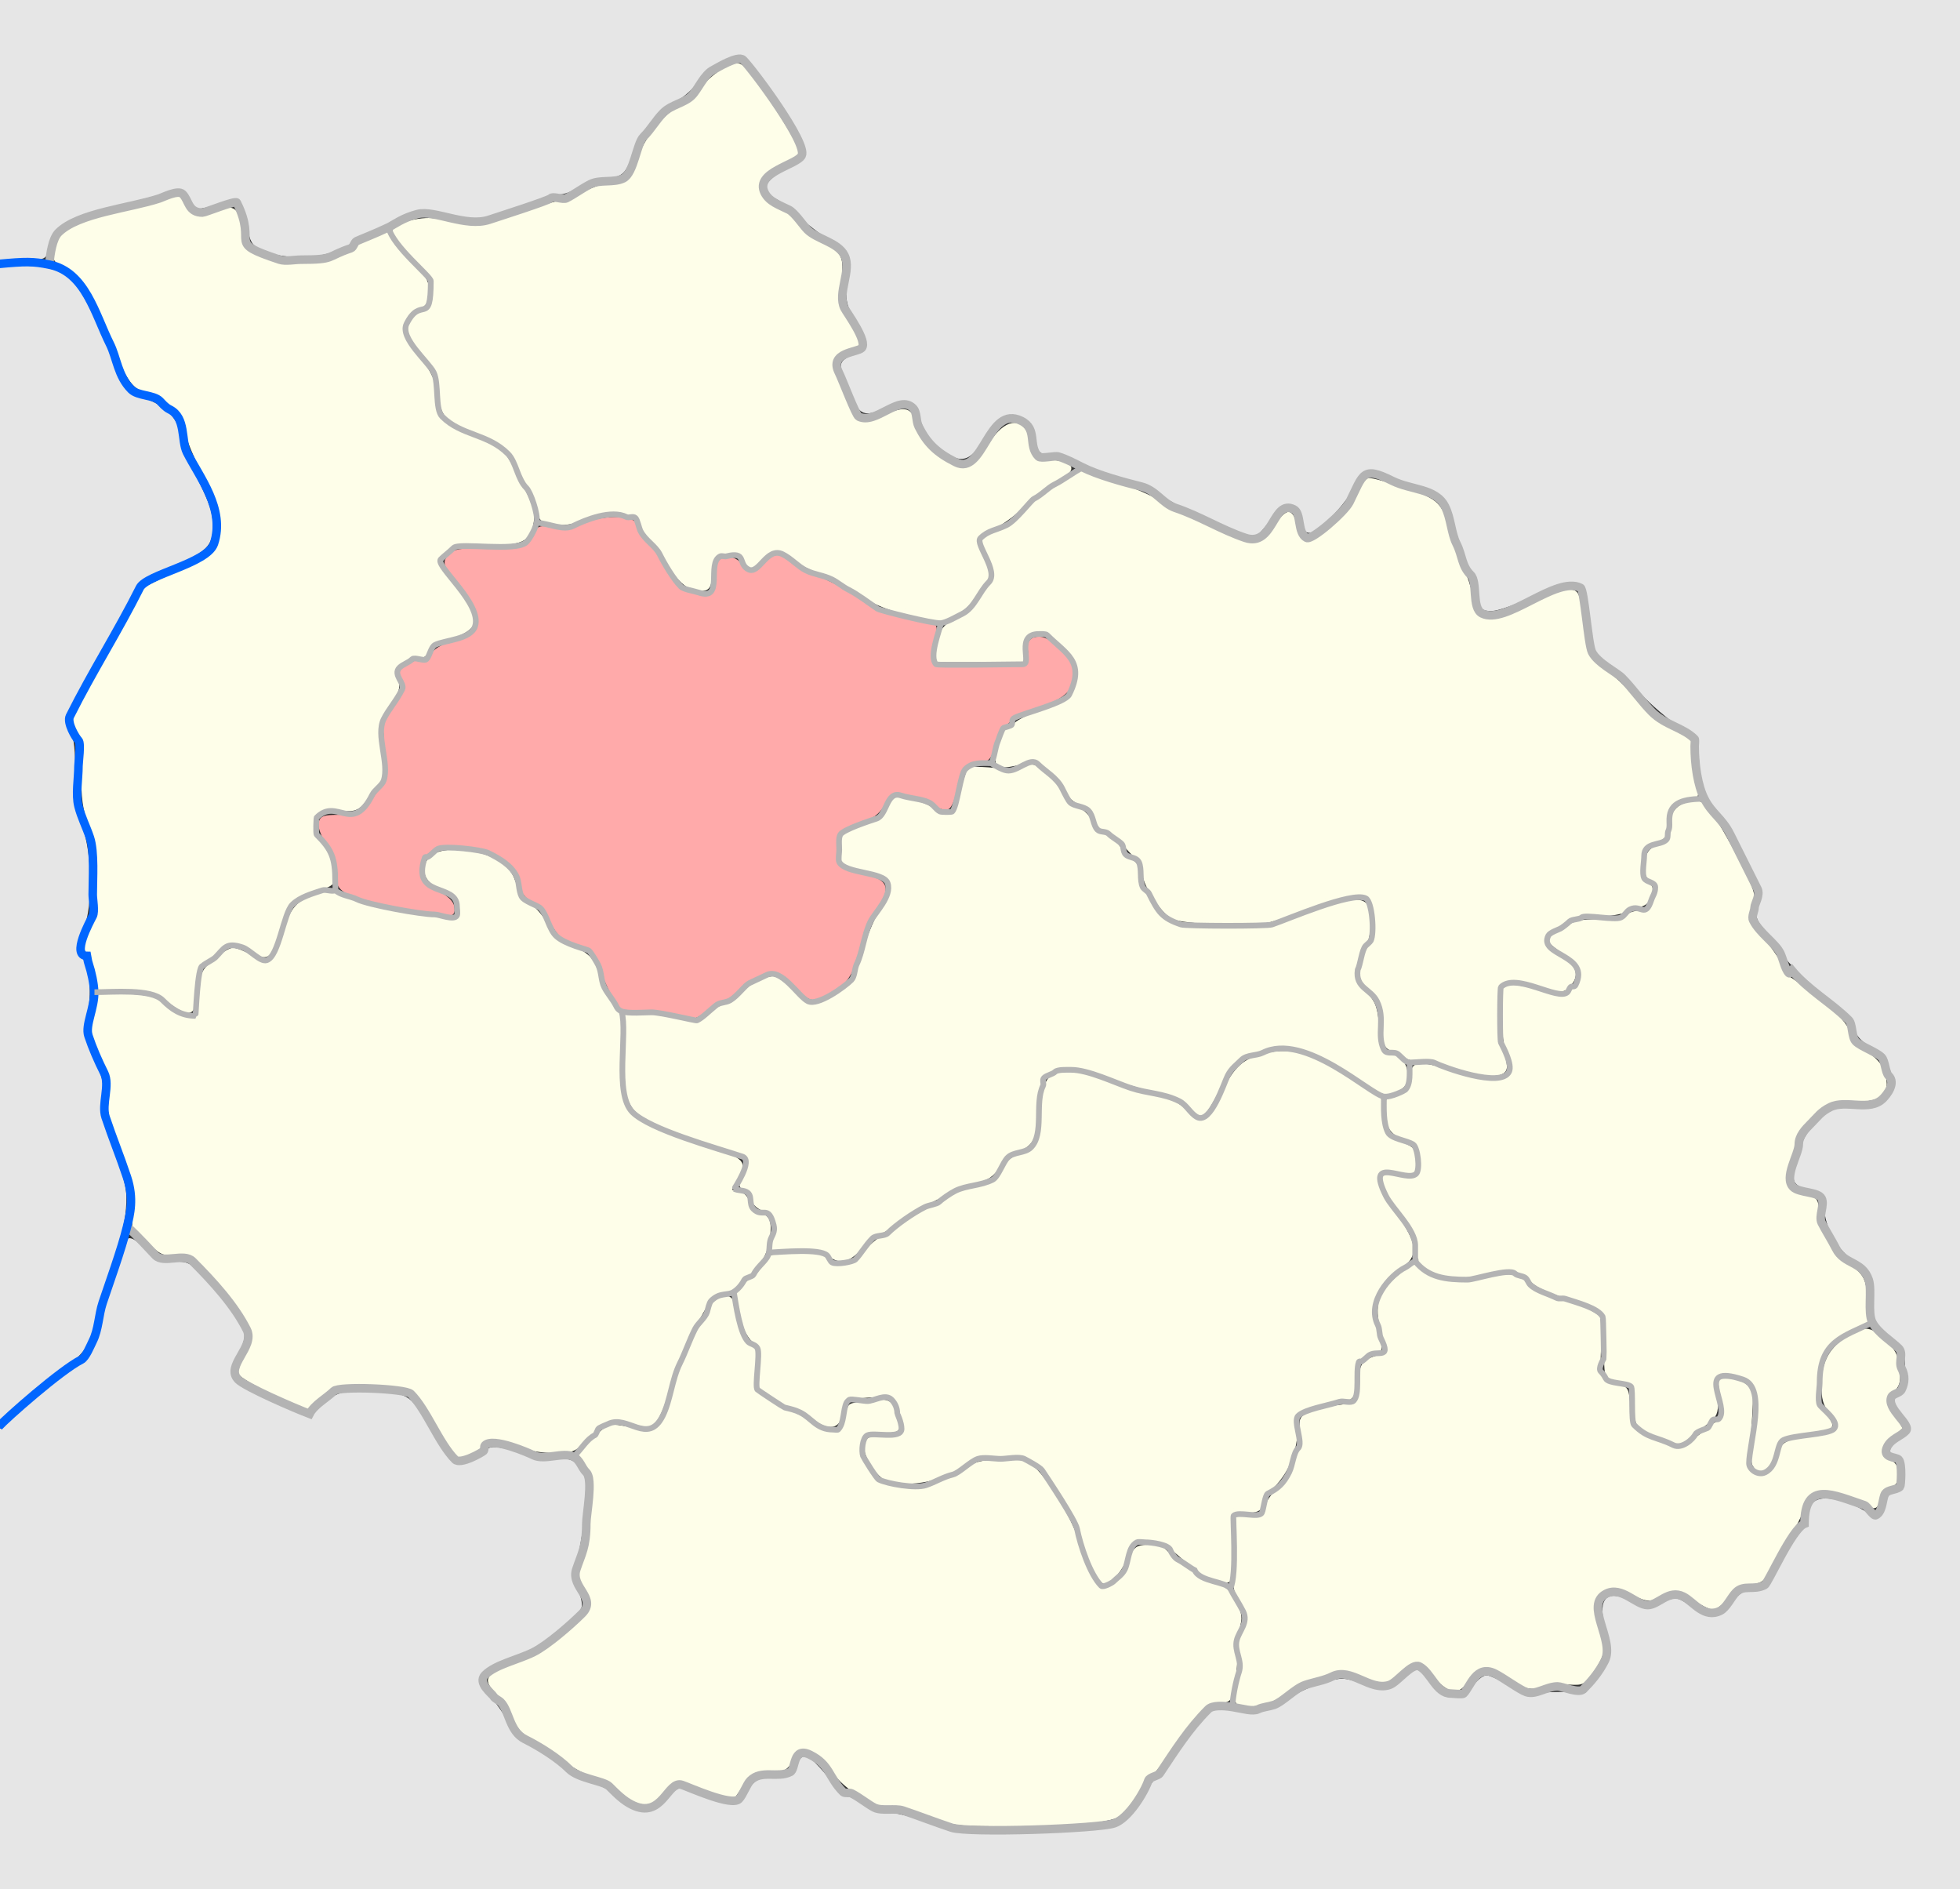
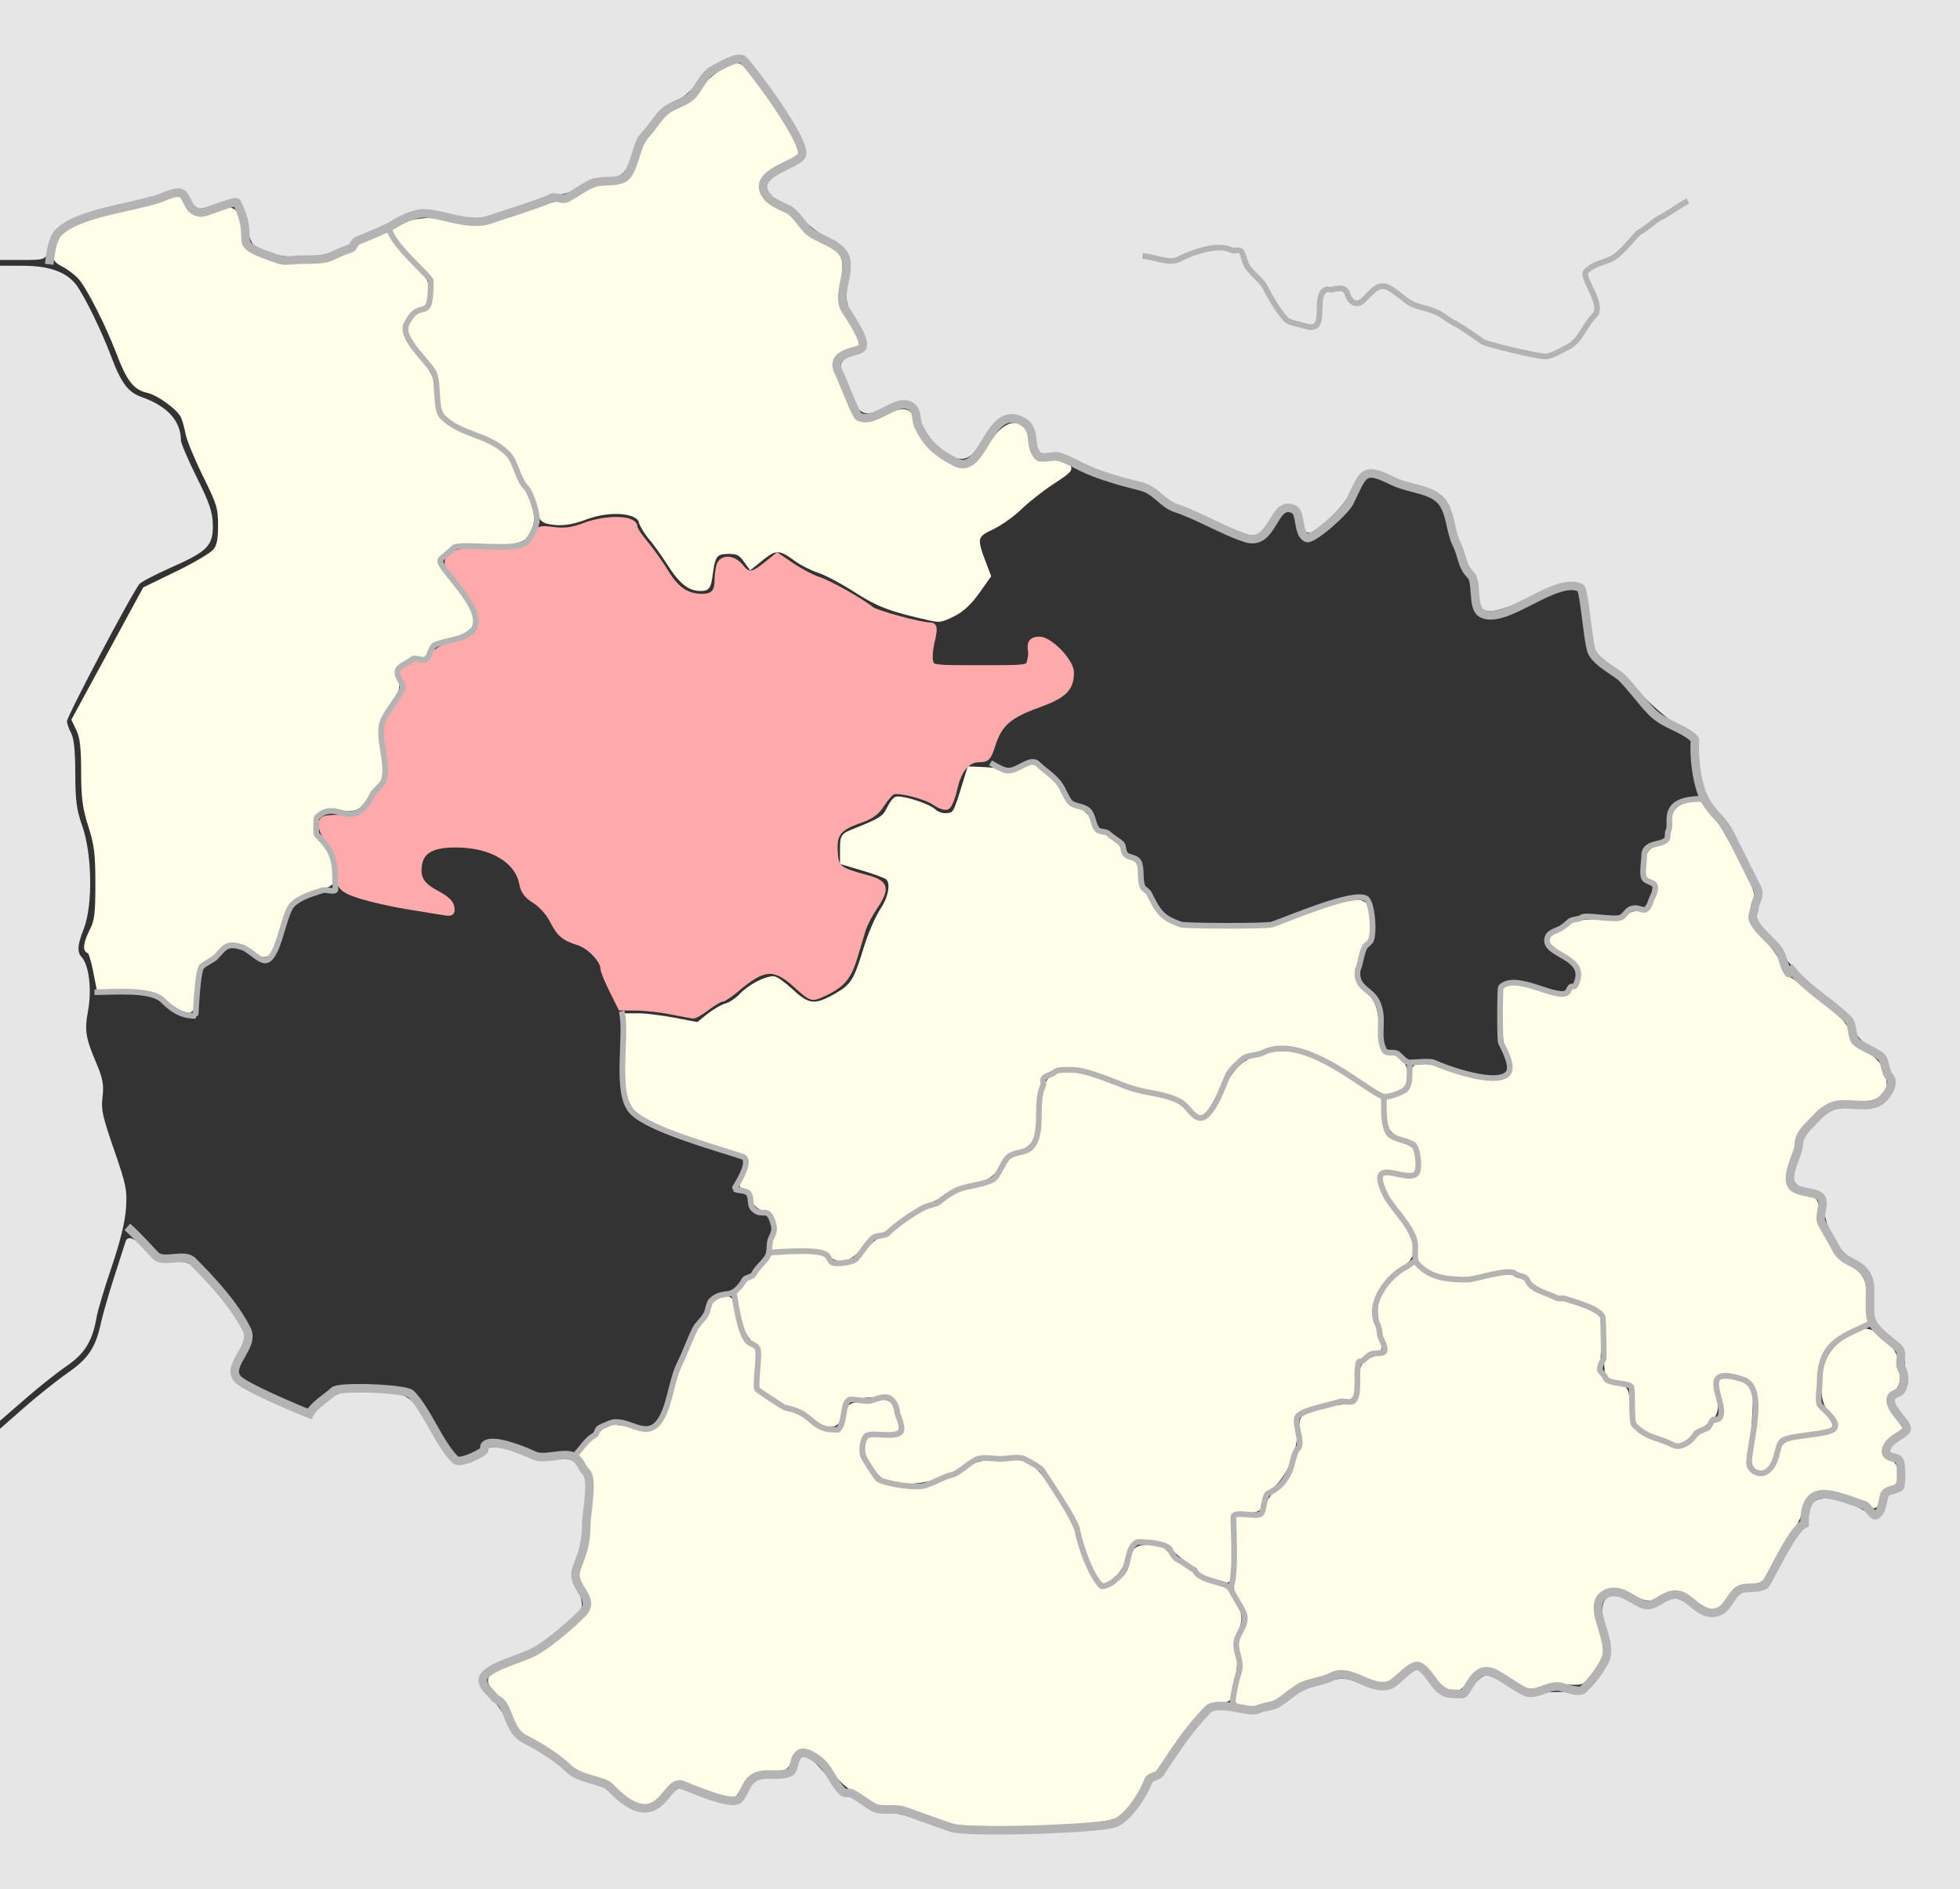
<svg xmlns="http://www.w3.org/2000/svg" xmlns:ns1="http://www.inkscape.org/namespaces/inkscape" xmlns:ns2="http://sodipodi.sourceforge.net/DTD/sodipodi-0.dtd" id="svg2" version="1.1" ns1:version="0.48.4 r9939" width="687" height="662" ns2:docname="Lublin Governorate Lyubartovsky uezd.svg">
  <rect width="100%" height="100%" fill="#333333" stroke="none" />
  <defs id="defs6" />
  <ns2:namedview pagecolor="#ffffff" bordercolor="#666666" borderopacity="1" objecttolerance="10" gridtolerance="10" guidetolerance="10" ns1:pageopacity="0" ns1:pageshadow="2" ns1:window-width="1920" ns1:window-height="1019" id="namedview4" showgrid="false" ns1:zoom="1" ns1:cx="314.02906" ns1:cy="305.48742" ns1:window-x="1271" ns1:window-y="-9" ns1:window-maximized="1" ns1:current-layer="svg2" />
  <path style="fill:#fefee9;fill-opacity:1;stroke:#fefee9;stroke-width:2;stroke-miterlimit:4;stroke-opacity:1;stroke-dasharray:none" d="m 434.066,596.334 c -0.265,-0.428 0.111,-3.619 0.836,-7.089 0.901,-4.319 1.022,-7.379 0.383,-9.694 -0.703,-2.545 -0.553,-4.122 0.605,-6.361 2.13,-4.119 1.909,-7.88 -0.741,-12.577 -2.005,-3.555 -2.167,-4.724 -1.446,-10.5 0.446,-3.575 0.574,-9.088 0.284,-12.25 l -0.526,-5.75 4.285,0 c 4.547,0 6.685,-1.314 6.685,-4.108 0,-0.94 1.913,-3.709 4.25,-6.155 5.251,-5.494 8.709,-14.334 8.017,-20.494 -0.465,-4.139 -0.373,-4.301 3.314,-5.842 2.086,-0.872 6.204,-1.834 9.15,-2.138 6.59,-0.68 8.268,-2.673 8.268,-9.817 0,-5.365 0.774,-6.277 6.75,-7.951 2.675,-0.749 2.745,-1.795 0.662,-9.835 -2.117,-8.17 -0.928,-12.156 5.249,-17.593 4.858,-4.276 5.826,-4.707 6.849,-3.052 0.931,1.506 6.818,3.761 11.747,4.501 2.648,0.397 7.4,0.016 12.22,-0.979 6.261,-1.293 8.467,-1.388 10.705,-0.461 1.55,0.642 2.819,1.568 2.819,2.057 0,1.187 9.339,5.442 15.156,6.904 2.561,0.644 6.108,2.054 7.883,3.133 l 3.227,1.962 -0.496,9.492 c -0.57,10.894 0.376,13.047 6.255,14.244 3.471,0.707 3.477,0.717 4.052,7.369 0.47,5.432 1.023,7.028 3,8.651 2.722,2.234 12.161,6.113 14.876,6.113 1.609,0 6.791,-3.411 11.299,-7.437 0.963,-0.86 2.17,-1.563 2.683,-1.563 1.62,0 2.233,-3.829 1.523,-9.51 l -0.686,-5.49 2.893,0 c 1.591,0 3.958,0.746 5.259,1.657 2.314,1.621 2.352,1.889 1.697,12.25 -0.368,5.826 -0.909,11.718 -1.202,13.093 -0.725,3.403 1.599,6.25 5.101,6.25 3.292,0 6.311,-3.144 7.177,-7.474 0.667,-3.335 2.186,-4.293 8.305,-5.241 9.374,-1.451 12,-2.486 12,-4.73 0,-1.164 -1.125,-3.592 -2.5,-5.395 -2.005,-2.629 -2.5,-4.429 -2.498,-9.094 0.002,-7.293 2.237,-11.908 7.498,-15.479 6.557,-4.452 7.982,-4.433 12.895,0.172 3.724,3.49 4.421,4.792 4.947,9.236 0.495,4.183 0.263,5.564 -1.216,7.214 -3.276,3.655 -3.332,4.514 -0.599,9.178 l 2.683,4.578 -3.105,2.836 c -3.914,3.575 -4.174,7.505 -0.605,9.131 3.554,1.619 3.608,7.323 0.078,8.209 -1.645,0.413 -2.8,1.752 -3.599,4.174 -1.062,3.217 -1.338,3.422 -2.828,2.098 -2.199,-1.956 -11.628,-4.671 -16.082,-4.631 -4.601,0.041 -6.926,1.87 -8.188,6.439 -0.558,2.021 -2.95,6.679 -5.316,10.351 -2.366,3.673 -5.238,8.528 -6.383,10.789 -1.845,3.645 -2.569,4.176 -6.382,4.678 -3.43,0.452 -5.014,1.391 -7.828,4.638 -1.94,2.24 -4.19,4.07 -5,4.068 -0.81,-0.002 -3.498,-1.35 -5.973,-2.996 -5.144,-3.419 -7.742,-3.691 -12.722,-1.327 -3.002,1.425 -3.988,1.483 -6.651,0.39 -7.353,-3.016 -10.434,-3.504 -13.107,-2.073 -3.426,1.834 -4.105,5.164 -2.54,12.461 0.714,3.327 1.493,6.962 1.733,8.076 0.259,1.205 -0.921,4.043 -2.911,7 -3.243,4.821 -3.484,4.967 -7.824,4.749 -2.463,-0.123 -6.739,0.262 -9.502,0.856 -4.855,1.043 -5.227,0.958 -11,-2.523 -8.032,-4.843 -11.013,-4.758 -15.487,0.442 -3.147,3.658 -3.78,3.979 -6.102,3.097 -1.425,-0.542 -4.045,-2.821 -5.822,-5.066 -4.057,-5.122 -6.313,-5.19 -12.494,-0.374 l -4.758,3.707 -6.156,-2.207 c -3.386,-1.214 -7.306,-2.207 -8.712,-2.207 -3.926,3.2e-4 -15.062,3.982 -18.695,6.685 -1.788,1.33 -4.811,3.07 -6.718,3.867 -3.72,1.554 -10.106,1.947 -10.895,0.67 l 0,0 z" id="path4377" ns1:connector-curvature="0" />
  <path style="fill:#fefee9;fill-opacity:1;stroke:#fefee9;stroke-width:2;stroke-miterlimit:4;stroke-opacity:1;stroke-dasharray:none" d="m 325.429,635.588 c -5.225,-1.874 -11.312,-3.422 -13.527,-3.441 -2.215,-0.019 -4.915,-0.652 -6,-1.407 -1.085,-0.755 -3.773,-2.315 -5.973,-3.467 -2.2,-1.152 -5.384,-4.022 -7.076,-6.378 -3.644,-5.074 -9.047,-8.983 -11.851,-8.575 -1.104,0.161 -2.696,1.642 -3.54,3.292 -2.086,4.081 -2.803,4.467 -8.329,4.485 -4.943,0.016 -6.701,1.174 -10.822,7.134 l -1.618,2.339 -9.712,-3.285 c -10.578,-3.578 -10.164,-3.633 -15.505,2.029 -4.135,4.383 -7.217,4.132 -13.552,-1.102 -2.597,-2.146 -6.731,-4.464 -9.188,-5.152 -2.456,-0.688 -7.324,-3.32 -10.818,-5.848 -3.493,-2.529 -8.423,-5.834 -10.955,-7.344 -3.371,-2.01 -5.111,-3.931 -6.5,-7.17 -1.043,-2.433 -3.599,-6.308 -5.68,-8.612 -4.457,-4.933 -4.354,-5.086 6.482,-9.596 8.068,-3.358 13.138,-6.676 20.548,-13.448 6.335,-5.79 6.805,-7.674 3.519,-14.115 -2.01,-3.94 -2.028,-4.271 -0.433,-8.21 0.929,-2.294 2.158,-9.91 2.786,-17.267 l 1.124,-13.162 -2.644,-3.995 -2.644,-3.995 5.038,-4.713 c 4.803,-4.493 5.233,-4.68 9.203,-4.008 10.922,1.848 10.693,1.858 13.255,-0.55 1.552,-1.458 3.432,-5.492 5.065,-10.867 3.144,-10.348 7.923,-21.444 11.044,-25.642 1.265,-1.702 2.3,-3.582 2.3,-4.179 0,-1.713 2.963,-4.227 4.984,-4.227 1.388,0 2.015,1.046 2.548,4.25 1.044,6.271 3.438,11.663 5.72,12.885 1.79,0.958 1.942,1.734 1.387,7.05 -0.343,3.285 -0.192,6.782 0.337,7.77 1.109,2.071 9.339,7.484 13.024,8.565 1.375,0.403 4.276,2.026 6.447,3.607 2.687,1.957 5.148,2.874 7.71,2.874 3.571,0 3.825,-0.217 4.972,-4.25 0.665,-2.337 1.47,-4.53 1.79,-4.871 0.32,-0.342 3.407,-0.899 6.861,-1.238 6.844,-0.672 6.938,-0.598 8.821,6.903 0.598,2.381 0.452,2.456 -4.792,2.456 -6.497,0 -7.808,1.1 -7.808,6.55 0,5.709 4.527,11.947 9.715,13.388 8.657,2.404 19.943,0.002 28.449,-6.055 2.48,-1.766 4.84,-2.335 10.756,-2.592 6.588,-0.287 8.018,-0.029 10.935,1.97 4.21,2.885 13.684,18.312 15.795,25.719 2.484,8.717 7.237,17.021 9.739,17.016 3.391,-0.008 7.501,-4.106 9.523,-9.495 1.793,-4.779 2.057,-5.014 5.976,-5.307 3.372,-0.253 4.536,0.163 6.55,2.335 3.883,4.19 11.665,9.346 16.562,10.972 3.677,1.221 4.934,2.313 6.872,5.966 1.765,3.326 2.176,5.184 1.607,7.253 -0.421,1.53 -0.89,6.156 -1.042,10.281 -0.152,4.125 -0.66,9.525 -1.129,12 -0.799,4.215 -1.073,4.52 -4.33,4.818 -4.355,0.398 -9.203,4.942 -16.195,15.181 -2.818,4.125 -6.509,8.889 -8.203,10.585 -1.694,1.696 -4.367,5.206 -5.94,7.799 -1.573,2.593 -3.892,5.391 -5.153,6.218 -3.304,2.165 -17.258,3.37 -38.486,3.322 -18.474,-0.041 -18.513,-0.046 -28,-3.448 l 0,0 z" id="path4375" ns1:connector-curvature="0" />
  <path style="fill:#fefee9;fill-opacity:1;stroke:#fefee9;stroke-width:2;stroke-miterlimit:4;stroke-opacity:1;stroke-dasharray:none" d="m 615.513,513.714 c -0.856,-1.031 -0.89,-3.067 -0.13,-7.75 0.567,-3.493 1.034,-9.139 1.038,-12.546 0.006,-5.082 -0.418,-6.689 -2.363,-8.95 -2.027,-2.356 -3.151,-2.763 -7.75,-2.806 l -5.379,-0.05 0.226,6.847 c 0.199,6.012 -0.045,7.072 -2,8.695 -1.224,1.016 -3.861,3.223 -5.858,4.903 -1.998,1.68 -4.347,3.055 -5.221,3.055 -2.303,0 -11.938,-4.424 -13.343,-6.127 -0.658,-0.798 -1.333,-4.358 -1.5,-7.912 l -0.303,-6.462 -4.174,-1.007 c -2.296,-0.554 -4.54,-1.373 -4.986,-1.82 -0.447,-0.447 -0.665,-5.452 -0.484,-11.122 0.393,-12.353 0.637,-12.063 -13.917,-16.564 -6.195,-1.916 -10.384,-3.832 -11.897,-5.443 -3.901,-4.153 -7.702,-4.838 -16.618,-2.997 -8.947,1.848 -15.235,1.313 -20.173,-1.717 -2.857,-1.753 -3.25,-2.516 -3.25,-6.312 0,-4.244 -1.321,-6.819 -8.727,-17.019 -1.198,-1.65 -2.466,-4.209 -2.818,-5.687 l -0.64,-2.687 5.691,0.587 c 6.49,0.67 7.455,-0.071 7.479,-5.74 0.02,-4.584 -2.129,-7.535 -6.55,-8.994 -3.911,-1.291 -5.435,-3.967 -5.435,-9.544 0,-2.685 0.407,-3.435 1.865,-3.435 3.457,0 7.135,-3.849 7.135,-7.466 0,-5.163 1.087,-5.203 16.497,-0.617 7.969,2.372 14.2,2.628 16.753,0.69 2.105,-1.598 2.223,-6.156 0.25,-9.608 -0.962,-1.682 -1.441,-5.689 -1.465,-12.25 l -0.035,-9.75 2.75,0.017 c 1.512,0.009 6.094,0.886 10.181,1.947 4.087,1.061 7.912,1.662 8.5,1.334 3.484,-1.942 5.569,-4.91 5.569,-7.93 0,-3.314 0.01,-3.303 -9.302,-10.491 -2.073,-1.601 -2.035,-1.665 2.85,-4.731 4.477,-2.81 5.731,-3.11 13.079,-3.127 5.987,-0.014 8.455,-0.414 9.372,-1.519 0.685,-0.825 2.681,-1.5 4.437,-1.5 2.67,0 3.468,-0.579 4.878,-3.534 2.234,-4.684 2.126,-7.16 -0.369,-8.495 -1.66,-0.889 -1.996,-1.902 -1.75,-5.282 0.264,-3.63 0.744,-4.389 3.628,-5.746 4.152,-1.953 5.142,-3.495 5.161,-8.039 0.018,-4.122 2.075,-6.411 6.515,-7.248 2.634,-0.497 3.393,-0.053 6.224,3.639 1.773,2.312 5.963,9.54 9.311,16.061 5.516,10.744 5.988,12.141 5.026,14.899 -1.843,5.288 -1.237,7.387 3.729,12.914 2.634,2.932 5.628,7.243 6.652,9.581 1.024,2.337 2.264,4.25 2.755,4.25 0.491,0 5.159,3.483 10.374,7.739 7.542,6.156 9.683,8.489 10.468,11.404 0.754,2.799 2.146,4.408 5.895,6.814 3.151,2.022 5.295,4.258 5.987,6.245 2.575,7.386 0.286,9.797 -9.299,9.797 -7.836,0 -10.528,1.185 -16.291,7.17 -3.424,3.556 -4.57,5.806 -6.408,12.585 -2.814,10.375 -2.089,12.673 4.555,14.45 4.435,1.186 4.522,1.289 4.522,5.325 0,6.071 5.077,14.81 11.13,19.159 5.21,3.743 5.648,4.708 6.087,13.422 l 0.283,5.611 -6.039,3.224 c -8.419,4.495 -10.679,8.114 -11.253,18.017 -0.427,7.373 -0.287,8.066 2.308,11.469 1.519,1.992 2.558,3.826 2.308,4.076 -0.25,0.25 -3.965,1.126 -8.256,1.947 -8.996,1.721 -10.041,2.383 -11.648,7.375 -1.936,6.015 -3.645,7.412 -5.837,4.772 l 0,0 z" id="path4373" ns1:connector-curvature="0" />
  <path style="fill:#fefee9;fill-opacity:1;stroke:#fefee9;stroke-width:2;stroke-miterlimit:4;stroke-opacity:1;stroke-dasharray:none" d="m 384.908,551.72 c -0.862,-1.316 -2.829,-6.241 -4.37,-10.945 -3.253,-9.928 -12.054,-24.668 -17.022,-28.51 -2.85,-2.204 -4.501,-2.656 -10,-2.741 -7.871,-0.121 -12.977,0.951 -16.206,3.402 -6.621,5.026 -18.268,7.41 -25.863,5.296 -3.272,-0.911 -8.451,-9.169 -7.543,-12.028 0.56,-1.765 1.469,-2.082 5.971,-2.082 7.135,0 8.174,-1.307 6.434,-8.094 -1.762,-6.877 -3.522,-7.87 -12.715,-7.178 -7.859,0.592 -8.187,0.848 -9.614,7.521 -0.793,3.706 -4.035,3.627 -9.122,-0.222 -2.16,-1.635 -4.617,-2.985 -5.459,-3 -0.842,-0.015 -4.135,-1.656 -7.317,-3.647 l -5.786,-3.619 0.691,-6.455 c 0.671,-6.267 0.601,-6.548 -2.399,-9.643 -2.283,-2.356 -3.452,-4.914 -4.476,-9.801 l -1.386,-6.613 5.852,-5.73 c 3.218,-3.151 5.852,-6.133 5.852,-6.625 0,-0.492 4.034,-0.895 8.965,-0.895 8.109,0 9.073,0.202 10.099,2.119 0.974,1.819 1.779,2.046 5.699,1.604 3.84,-0.433 5.237,-1.246 8.793,-5.119 2.325,-2.532 4.909,-4.604 5.741,-4.604 0.833,0 3.364,-1.546 5.626,-3.436 2.262,-1.89 6.692,-4.648 9.845,-6.131 3.153,-1.482 6.889,-3.509 8.303,-4.505 1.414,-0.995 4.789,-2.343 7.5,-2.994 6.403,-1.539 8.714,-3.042 11.427,-7.431 1.43,-2.314 3.23,-3.799 5.043,-4.162 5.283,-1.057 7.176,-4.36 8.061,-14.067 1.049,-11.512 1.533,-12.881 5.072,-14.347 3.451,-1.429 9.089,-0.433 19.827,3.505 3.575,1.311 9.834,3.166 13.91,4.122 5.645,1.324 8.339,2.578 11.311,5.263 5.596,5.056 8.146,3.952 12.822,-5.549 4.546,-9.237 7.179,-11.961 13.33,-13.787 9.987,-2.966 16.72,-1.099 32.401,8.982 l 8.971,5.767 0.563,5.454 c 0.666,6.458 1.755,7.984 7.429,10.416 3.897,1.671 4.264,2.139 4.264,5.449 l 0,3.622 -5.621,-0.336 c -9.585,-0.573 -9.774,2.798 -0.901,16.13 6.914,10.389 7.226,13.499 1.773,17.654 -9.36,7.133 -11.482,12.328 -8.935,21.884 2.074,7.785 2.081,7.496 -0.18,7.496 -1.026,0 -3.051,0.933 -4.5,2.073 -2.199,1.73 -2.635,2.874 -2.635,6.918 0,6.758 -0.674,8.003 -4.357,8.045 -1.729,0.019 -6.068,1.032 -9.643,2.25 l -6.5,2.215 -0.061,5.5 c -0.09,8.164 -2.836,15.164 -8.005,20.407 -2.439,2.474 -4.435,5.395 -4.435,6.491 0,1.667 -0.775,2.042 -4.75,2.297 l -4.75,0.305 -0.5,11.669 c -0.275,6.418 -0.767,11.935 -1.094,12.261 -0.812,0.809 -8.348,-1.931 -10.587,-3.85 -1,-0.857 -3.967,-3.43 -6.592,-5.718 -3.877,-3.378 -5.707,-4.249 -9.745,-4.637 -5.903,-0.567 -7.512,0.476 -9.145,5.926 -1.114,3.717 -5.145,8.85 -6.95,8.85 -0.462,0 -1.546,-1.077 -2.408,-2.392 l 0,0 z" id="path4371" ns1:connector-curvature="0" />
  <path style="fill:#fefee9;fill-opacity:1;stroke:#fefee9;stroke-width:2;stroke-miterlimit:4;stroke-opacity:1;stroke-dasharray:none" d="m 290.568,439.079 c -1.937,-1.614 -3.875,-1.967 -10.795,-1.967 l -8.435,0 0.655,-3.493 c 1.021,-5.444 -0.182,-8.449 -4.029,-10.056 -2.191,-0.915 -3.507,-2.212 -3.714,-3.659 -0.177,-1.233 -1.284,-2.719 -2.461,-3.304 -1.989,-0.987 -2.037,-1.257 -0.689,-3.831 0.798,-1.523 1.311,-3.981 1.139,-5.463 -0.29,-2.511 -1.296,-3.038 -14.811,-7.756 -22.3,-7.785 -25.133,-9.503 -26.981,-16.368 -0.581,-2.157 -0.99,-9.13 -0.91,-15.496 l 0.146,-11.574 4.262,0 c 2.344,0 7.97,0.703 12.502,1.563 l 8.24,1.563 3.751,-3.014 c 2.063,-1.658 4.88,-3.298 6.261,-3.644 1.381,-0.347 3.797,-1.98 5.37,-3.631 2.82,-2.96 8.255,-5.837 11.025,-5.837 0.781,0 3.586,2.025 6.232,4.5 5.824,5.448 8.484,5.697 15.832,1.483 5.93,-3.401 6.994,-5.102 10.63,-16.983 1.43,-4.675 3.958,-10.525 5.617,-13 3.162,-4.717 3.958,-9.995 1.775,-11.773 -0.688,-0.56 -4.513,-1.984 -8.5,-3.165 l -7.25,-2.147 0,-4.509 c 0,-4.279 0.191,-4.585 3.75,-5.998 9.745,-3.87 11.004,-4.67 12.59,-7.996 0.895,-1.877 2.111,-3.413 2.701,-3.413 3.172,0 10.741,2.53 12.605,4.214 1.335,1.206 3.211,1.815 4.964,1.612 2.944,-0.341 2.998,-0.439 6.508,-11.826 l 1.387,-4.5 4.497,0.181 c 2.473,0.099 6.13,0.48 8.126,0.845 2.422,0.444 4.578,0.167 6.483,-0.831 2.71,-1.42 3.039,-1.348 6.535,1.421 2.025,1.604 4.837,4.887 6.248,7.295 1.643,2.803 3.665,4.762 5.62,5.444 2.038,0.71 3.535,2.217 4.502,4.532 0.824,1.972 2.426,3.764 3.716,4.155 2.858,0.867 6.767,4.394 6.767,6.106 0,0.715 1.35,1.998 3,2.851 2.388,1.235 3.002,2.209 3.01,4.776 0.013,4.385 6.898,15.09 11.179,17.382 2.811,1.505 5.882,1.765 20.312,1.721 16.204,-0.05 17.328,-0.183 24,-2.843 17.112,-6.822 23.878,-7.988 24.87,-4.286 1.086,4.051 0.668,10.474 -0.759,11.658 -1.438,1.194 -3.611,8.433 -3.611,12.032 0,1.13 1.632,3.861 3.627,6.069 3.29,3.642 3.701,4.754 4.431,11.986 0.931,9.233 1.266,10.005 4.347,10.005 3.12,0 5.596,3.01 5.596,6.803 0,2.469 -0.632,3.472 -2.937,4.664 -3.317,1.715 -4.865,1.346 -10.589,-2.529 -12.349,-8.36 -22.691,-12.938 -29.227,-12.938 -4.641,0 -13.571,2.68 -16.434,4.932 -1.281,1.007 -4.268,5.71 -6.639,10.45 -2.371,4.74 -4.821,8.618 -5.445,8.618 -0.624,0 -2.508,-1.331 -4.187,-2.958 -2.288,-2.218 -5.508,-3.612 -12.865,-5.57 -5.397,-1.436 -12.595,-3.647 -15.995,-4.913 -9.015,-3.356 -14.644,-3.957 -19.363,-2.069 -3.674,1.47 -4.011,1.953 -5.126,7.353 -0.657,3.179 -1.194,8.028 -1.194,10.778 0,5.878 -1.541,8.38 -6.11,9.918 -2.055,0.692 -4.501,2.78 -6.377,5.445 -2.584,3.67 -3.947,4.578 -9.028,6.016 -6.78,1.919 -20.123,8.738 -25.745,13.157 -2.068,1.626 -5.221,3.566 -7.007,4.312 -1.786,0.746 -4.898,3.196 -6.917,5.445 -4.118,4.587 -6.977,5.137 -10.677,2.055 l 0,0 z" id="path4369" ns1:connector-curvature="0" />
-   <path style="fill:#fefee9;fill-opacity:1;stroke:#fefee9;stroke-width:2;stroke-miterlimit:4;stroke-opacity:1;stroke-dasharray:none" d="m 510.429,373.581 c -4.125,-1.343 -9.454,-2.448 -11.842,-2.455 -2.812,-0.009 -5.238,-0.718 -6.885,-2.013 -1.398,-1.1 -3.109,-2 -3.801,-2 -1.749,0 -2.472,-2.344 -2.472,-8.017 0,-6.141 -0.977,-8.649 -4.999,-12.84 -2.899,-3.02 -3.158,-3.772 -2.581,-7.5 0.352,-2.279 1.584,-5.439 2.737,-7.024 1.775,-2.438 2.018,-3.86 1.585,-9.26 -0.282,-3.509 -1.069,-7.05 -1.749,-7.869 -2.016,-2.429 -7.767,-1.676 -19.992,2.62 -6.325,2.223 -13.445,4.5 -15.822,5.062 -6.403,1.512 -30.014,0.647 -33.433,-1.225 -3.704,-2.028 -9.745,-11.369 -9.745,-15.068 0,-2.817 -0.879,-4.017 -9.28,-12.664 -1.221,-1.257 -3.212,-2.538 -4.424,-2.847 -1.401,-0.357 -2.629,-1.849 -3.37,-4.092 -0.89,-2.697 -2.065,-3.884 -4.976,-5.027 -2.472,-0.971 -4.225,-2.498 -4.991,-4.347 -0.649,-1.568 -3.194,-4.707 -5.655,-6.975 -4.798,-4.422 -3.938,-4.29 -14.935,-2.301 -1.723,0.312 -3.402,0.129 -3.733,-0.406 -0.796,-1.288 2.182,-11.219 3.364,-11.219 0.507,0 1.731,-0.868 2.72,-1.929 0.989,-1.061 5.362,-3.221 9.719,-4.801 9.641,-3.495 12.062,-6.165 12.062,-13.305 0,-4.518 -0.376,-5.271 -4.962,-9.927 -4.129,-4.193 -5.565,-5.038 -8.55,-5.038 -4.577,0 -5.988,1.461 -5.988,6.2 l 0,3.8 -15.045,0 -15.045,0 0.688,-3.75 c 1.161,-6.334 1.841,-7.323 6.926,-10.082 5.697,-3.091 12.477,-11.925 12.477,-16.256 0,-1.51 -0.86,-4.752 -1.911,-7.203 l -1.911,-4.457 6.41,-3.221 c 3.526,-1.772 7.381,-4.584 8.567,-6.25 1.186,-1.666 5.955,-5.505 10.596,-8.53 l 8.439,-5.501 11.654,3.776 c 6.41,2.077 13.229,4.991 15.154,6.475 3.422,2.64 14.204,7.701 26.794,12.578 8.054,3.12 10.416,2.526 14.927,-3.753 1.94,-2.7 4.013,-4.747 4.607,-4.549 0.594,0.198 1.479,1.904 1.966,3.792 2.01,7.785 5.238,7.857 13.583,0.305 3.471,-3.141 7.319,-7.8 8.711,-10.547 1.371,-2.706 3.037,-5.125 3.703,-5.376 0.665,-0.251 6.159,1.241 12.209,3.315 12.318,4.223 12.577,4.494 16.019,16.735 0.928,3.3 2.767,8.176 4.086,10.836 1.319,2.66 2.676,6.71 3.015,9 1.521,10.277 6.203,11.215 21.317,4.269 11.254,-5.172 14.468,-6.056 15.801,-4.346 0.531,0.682 1.51,5.253 2.175,10.158 1.468,10.828 2.602,13.177 8.357,17.31 2.457,1.764 7.178,6.265 10.491,10.002 3.906,4.405 8.26,8.028 12.382,10.301 l 6.358,3.507 0.605,6.981 c 0.333,3.84 0.944,8.219 1.358,9.731 0.652,2.383 0.465,2.75 -1.405,2.75 -3.388,0 -7.745,2.696 -8.418,5.21 -0.337,1.26 -0.62,3.756 -0.627,5.548 -0.012,2.849 -0.503,3.454 -3.915,4.819 -4.157,1.663 -5.062,3.375 -5.085,9.616 -0.01,2.681 0.589,4.115 2.185,5.233 1.86,1.303 2.05,1.967 1.232,4.307 -0.716,2.048 -1.741,2.853 -3.949,3.1 -1.64,0.184 -3.657,0.927 -4.482,1.652 -0.896,0.787 -4.922,1.478 -10,1.714 -7.309,0.34 -9.154,0.81 -13.164,3.348 -7.361,4.659 -6.991,7.242 1.914,13.357 3.705,2.544 4.131,5.214 1.285,8.06 -1.953,1.953 -2.015,1.952 -10.42,-0.221 -6.45,-1.667 -9.127,-1.95 -11.285,-1.193 -2.818,0.989 -2.831,1.033 -3.117,10.839 -0.214,7.319 0.138,10.961 1.371,14.191 0.912,2.389 1.394,5.036 1.069,5.882 -0.879,2.29 -7.845,1.874 -16.653,-0.994 l 0,0 z" id="path4367" ns1:connector-curvature="0" />
-   <path style="fill:#fefee9;fill-opacity:1;stroke:#fefee9;stroke-width:2;stroke-miterlimit:4;stroke-opacity:1;stroke-dasharray:none" d="m 157.178,504.863 c -1.895,-2.888 -4.632,-7.302 -6.081,-9.811 -5.209,-9.012 -6.041,-9.396 -21.185,-9.766 l -13.362,-0.326 -4.495,4.143 -4.495,4.143 -11.565,-5.497 c -6.361,-3.024 -11.547,-6.091 -11.525,-6.817 0.022,-0.726 1.077,-3.722 2.344,-6.658 1.267,-2.936 2.118,-6.313 1.891,-7.503 -0.655,-3.428 -8.2,-13.954 -15.125,-21.103 -6.214,-6.415 -6.461,-6.555 -11.538,-6.555 -4.877,0 -5.472,-0.289 -9.941,-4.826 l -4.753,-4.826 -0.33,-8.924 c -0.28,-7.584 -0.958,-10.576 -4.512,-19.924 -3.613,-9.503 -4.1,-11.692 -3.578,-16.086 0.608,-5.116 0.279,-6.486 -4.336,-18.016 -1.84,-4.598 -1.924,-5.72 -0.853,-11.358 l 1.189,-6.257 9.105,0.398 c 6.98,0.305 9.752,0.856 11.876,2.358 6.845,4.843 8.198,5.485 11.02,5.231 2.995,-0.27 3.001,-0.283 3.64,-8.148 0.629,-7.753 0.708,-7.938 5,-11.707 2.398,-2.106 5.148,-3.849 6.11,-3.872 0.962,-0.023 3.958,1.19 6.656,2.697 4.8,2.68 4.952,2.699 6.957,0.885 1.127,-1.02 3.23,-5.398 4.672,-9.729 2.847,-8.547 4.724,-10.671 11.378,-12.867 3.597,-1.187 4.578,-1.166 7.368,0.161 1.77,0.842 5.701,2.25 8.734,3.13 7.139,2.07 30.978,5.897 32.677,5.245 1.541,-0.591 1.737,-5.896 0.316,-8.55 -0.546,-1.02 -2.516,-2.357 -4.379,-2.972 -4.75,-1.568 -7.023,-4.337 -6.212,-7.568 0.994,-3.961 5.705,-5.513 13.713,-4.52 8.053,0.999 14.037,4.485 15.804,9.209 0.687,1.835 1.628,4.307 2.093,5.492 0.464,1.185 2.267,2.985 4.006,4 1.803,1.052 4.221,3.925 5.628,6.686 2.134,4.189 3.314,5.226 8.764,7.697 4.894,2.219 6.663,3.626 7.937,6.31 0.902,1.9 1.64,4.061 1.642,4.803 10e-4,0.742 1.663,4.049 3.693,7.349 l 3.69,6 0.057,13.5 c 0.075,17.735 1.093,20.018 11.174,25.058 3.914,1.957 12.577,5.305 19.25,7.441 13.334,4.267 13.785,4.744 10.137,10.727 -2.575,4.223 -2.542,4.416 0.861,5.097 2.209,0.442 3.005,1.276 3.479,3.646 0.48,2.398 1.264,3.203 3.571,3.664 3.671,0.734 4.297,2.286 3.461,8.585 -0.595,4.483 -4.067,10.5 -6.721,11.647 -0.465,0.201 -2.001,1.663 -3.415,3.25 -1.414,1.587 -3.535,2.885 -4.714,2.885 -1.179,0 -2.945,0.586 -3.924,1.302 -3.42,2.501 -12.393,20.948 -16.098,33.094 -1.424,4.668 -3.401,9.49 -4.392,10.715 -1.737,2.145 -2.028,2.179 -7.896,0.934 -3.351,-0.711 -7.199,-1.015 -8.55,-0.676 -1.351,0.339 -4.641,2.869 -7.311,5.621 -4.819,4.968 -4.9,5.005 -11.354,5.078 -4.228,0.048 -8.501,-0.65 -12.225,-1.997 -7.327,-2.651 -12.36,-2.715 -13.719,-0.176 -0.776,1.451 -5.696,4.105 -7.608,4.105 -0.139,0 -1.804,-2.362 -3.699,-5.25 l 0,0 z" id="path4365" ns1:connector-curvature="0" />
  <path style="fill:#ffaaaa;fill-opacity:1;stroke:#ffaaaa;stroke-width:2;stroke-miterlimit:4;stroke-opacity:1;stroke-dasharray:none" d="m 235.429,354.54 c -3.575,-0.734 -9.052,-1.355 -12.172,-1.381 l -5.672,-0.047 -3.078,-6.16 c -1.693,-3.388 -3.078,-6.833 -3.078,-7.656 0,-2.823 -4.785,-7.803 -8.659,-9.012 -5.141,-1.604 -6.654,-2.906 -9.215,-7.926 -1.236,-2.423 -3.823,-5.293 -6.023,-6.681 -2.898,-1.829 -4.021,-3.313 -4.519,-5.97 -1.516,-8.081 -10.28,-13.451 -22.359,-13.699 -8.622,-0.177 -12.764,1.834 -13.664,6.634 -0.917,4.887 0.637,7.572 6.027,10.417 3.363,1.775 5.016,3.315 5.24,4.883 0.297,2.08 0.022,2.241 -3,1.747 -1.83,-0.299 -7.602,-1.241 -12.827,-2.093 -5.225,-0.852 -12.496,-2.51 -16.158,-3.684 -7.077,-2.268 -7.842,-3.315 -7.842,-10.729 0,-1.474 -1.374,-4.846 -3.054,-7.495 -1.68,-2.648 -2.917,-5.774 -2.75,-6.946 0.268,-1.881 0.97,-2.137 6.005,-2.185 7.233,-0.069 9.405,-1.305 14.095,-8.02 l 3.795,-5.434 -0.673,-9.776 -0.673,-9.776 3.628,-5.671 c 3.815,-5.963 4.251,-7.734 2.647,-10.731 -0.781,-1.459 -0.467,-2.169 1.546,-3.487 1.389,-0.91 3.363,-1.39 4.386,-1.065 1.316,0.418 2.478,-0.278 3.977,-2.383 1.498,-2.103 3.731,-3.442 7.634,-4.577 6.095,-1.772 9.438,-4.452 9.438,-7.565 0,-2.729 -3.505,-9.54 -7.441,-14.46 -4.774,-5.967 -4.935,-6.427 -3.002,-8.563 1.517,-1.677 3.134,-1.937 12.033,-1.937 11.936,0 14.857,-0.852 17.201,-5.017 1.647,-2.926 1.894,-3.013 6.872,-2.405 3.956,0.483 6.479,0.138 10.788,-1.474 7.808,-2.922 17.549,-2.671 17.549,0.451 0,0.727 1.688,3.324 3.75,5.77 2.062,2.446 5.325,7.035 7.25,10.199 3.661,6.017 7.365,8.476 12.768,8.476 3.648,0 5.229,-1.643 5.246,-5.45 0.008,-1.677 0.285,-4.062 0.617,-5.3 0.838,-3.127 5,-2.99 7.548,0.25 2.573,3.271 4.125,3.154 8.879,-0.667 l 3.941,-3.167 5.251,3.554 c 2.888,1.955 7.045,4.125 9.238,4.822 3.723,1.185 15.137,7.616 18.513,10.431 1.524,1.271 17.142,5.526 20.282,5.526 1.95,0 2.049,0.871 0.74,6.5 -0.511,2.2 -0.677,5.013 -0.368,6.25 0.555,2.222 0.77,2.25 17.435,2.25 16.803,0 16.875,-0.01 17.453,-2.314 0.319,-1.273 0.5,-2.735 0.401,-3.25 -0.615,-3.192 0.206,-4.436 2.929,-4.436 3.701,0 11.127,7.694 11.127,11.527 0,5.697 -2.426,8.076 -11.633,11.407 -10.161,3.677 -13.453,6.552 -15.818,13.815 -1.553,4.769 -1.981,5.25 -4.675,5.25 -4.255,0 -7.23,3.506 -8.749,10.314 -0.714,3.198 -1.903,6.047 -2.643,6.331 -0.74,0.284 -2.614,-0.378 -4.164,-1.471 -3.173,-2.237 -12.583,-4.671 -14.788,-3.825 -0.795,0.305 -2.531,2.264 -3.857,4.353 -1.831,2.884 -3.661,4.234 -7.606,5.612 -7.602,2.654 -9.234,4.669 -8.868,10.954 0.342,5.884 1.145,6.555 11.051,9.233 6.898,1.865 7.348,3.584 2.747,10.499 -1.647,2.475 -3.407,5.85 -3.912,7.5 -0.505,1.65 -1.861,6.15 -3.013,10 -2.179,7.281 -4.714,10.012 -12.266,13.214 -2.712,1.15 -3.154,0.951 -8.345,-3.75 -7.474,-6.769 -11.35,-6.457 -20.89,1.683 -2.162,1.844 -4.444,3.353 -5.072,3.353 -0.628,0 -2.91,1.337 -5.07,2.972 -2.16,1.635 -4.378,2.931 -4.928,2.881 -0.55,-0.05 -3.925,-0.692 -7.5,-1.425 l 0,0 z" id="path4363" ns1:connector-curvature="0" />
  <path style="fill:#fefee9;fill-opacity:1;stroke:#fefee9;stroke-width:2;stroke-miterlimit:4;stroke-opacity:1;stroke-dasharray:none" d="m 325.929,216.436 c -13.482,-2.997 -18.023,-4.706 -25.71,-9.676 -4.559,-2.947 -10.417,-6.068 -13.016,-6.935 -2.6,-0.867 -6.2,-2.679 -8,-4.028 -5.582,-4.182 -7.451,-4.279 -12.006,-0.618 l -4.055,3.258 -1.94,-2.663 c -1.511,-2.075 -2.777,-2.663 -5.734,-2.663 -4.719,0 -5.73,1.191 -6.604,7.775 -0.638,4.81 -0.903,5.225 -3.342,5.225 -3.788,0 -6.759,-2.431 -10.839,-8.868 -1.963,-3.097 -4.842,-7.102 -6.397,-8.9 -1.555,-1.798 -3.095,-4.332 -3.421,-5.632 -1.007,-4.011 -11.16,-4.837 -19.675,-1.6 -5.316,2.02 -9.474,2.453 -13.417,1.395 -1.5,-0.403 -2.359,-1.658 -2.822,-4.129 -1.017,-5.422 -9.323,-20.023 -12.879,-22.64 -1.728,-1.272 -6.067,-3.53 -9.642,-5.018 -10.175,-4.235 -10.853,-4.998 -11.908,-13.397 -0.708,-5.64 -1.557,-8.096 -3.754,-10.861 -6.446,-8.115 -7.609,-10.459 -6.45,-13.002 0.598,-1.312 2.226,-2.819 3.617,-3.348 2.79,-1.061 4.494,-4.521 4.494,-9.125 0,-2.288 -1.657,-4.878 -7,-10.941 -3.85,-4.369 -7,-8.354 -7,-8.855 0,-1.983 8.87,-4.354 13.738,-3.671 15.995,2.243 18.229,2.078 30.91,-2.284 6.589,-2.266 12.973,-4.121 14.185,-4.121 1.212,0 4.734,-1.35 7.826,-3 3.285,-1.753 7.134,-3 9.259,-3 5.243,0 7.618,-2.169 9.958,-9.098 2.506,-7.42 9.336,-15.792 14.95,-18.323 2.337,-1.054 5.31,-3.632 7.16,-6.208 2.863,-3.987 9.181,-8.37 12.064,-8.37 0.621,0 1.998,1.012 3.059,2.25 3.613,4.214 14.813,21.318 16.318,24.92 l 1.5,3.59 -6.027,3.212 c -3.315,1.767 -6.511,4.275 -7.103,5.575 -1.704,3.741 0.565,7.787 6.038,10.766 2.58,1.404 5.697,3.914 6.926,5.577 1.229,1.663 4.374,4.244 6.987,5.736 8.6,4.909 8.537,4.795 7.766,14.054 -0.674,8.09 -0.638,8.273 2.902,14.602 1.971,3.525 3.584,6.655 3.584,6.955 0,0.3 -1.238,0.854 -2.75,1.232 -3.525,0.88 -6.25,3.342 -6.25,5.648 0,1.953 2.568,8.858 6.046,16.257 1.902,4.047 2.564,4.625 5.294,4.625 1.716,0 5.448,-0.965 8.293,-2.144 6.194,-2.567 7.908,-2.109 8.743,2.34 1.267,6.752 11.415,15.804 17.718,15.804 3.311,0 4.88,-1.401 11.191,-10 4.919,-6.702 9.861,-6.561 11.208,0.319 1.253,6.403 2.458,7.681 7.241,7.681 2.418,0 5.304,0.486 6.413,1.079 1.839,0.984 1.414,1.474 -4.816,5.553 -3.758,2.461 -8.905,6.507 -11.439,8.992 -2.533,2.485 -6.921,5.59 -9.75,6.901 -5.933,2.749 -6.269,4.012 -3.208,12.066 l 1.935,5.091 -3.96,5.581 c -2.609,3.678 -5.423,6.29 -8.251,7.659 -4.382,2.121 -4.686,2.173 -8.16,1.401 l 0,0 z" id="path4361" ns1:connector-curvature="0" />
  <path style="fill:#fefee9;fill-opacity:1;stroke:#fefee9;stroke-width:2;stroke-miterlimit:4;stroke-opacity:1;stroke-dasharray:none" d="m 60.819,351.437 c -5.83,-4.011 -10.096,-5.232 -18.456,-5.28 l -7.567,-0.044 -1.292,-6.5 c -0.711,-3.575 -1.693,-6.5 -2.183,-6.5 -1.466,0 -1.017,-2.833 1.109,-7 1.684,-3.301 2,-5.894 2,-16.422 0,-10.564 -0.386,-13.709 -2.487,-20.29 -2.034,-6.368 -2.49,-9.834 -2.5,-19.004 -0.009,-8.338 -0.436,-12.104 -1.663,-14.677 l -1.65,-3.461 12.4,-22.823 12.4,-22.823 11.343,-5.506 c 6.239,-3.028 12.201,-6.566 13.25,-7.861 1.457,-1.799 1.907,-3.955 1.907,-9.139 0,-6.191 -0.47,-7.734 -5.373,-17.639 -2.955,-5.97 -5.683,-12.582 -6.062,-14.694 -0.379,-2.111 -1.141,-4.811 -1.694,-6 -1.397,-3.003 -8.715,-8.3 -12.608,-9.127 -4.156,-0.883 -6.47,-3.899 -9.843,-12.83 C 38.033,113.714 31.105,100.107 28.174,96.959 26.816,95.5 24.262,93.561 22.5,92.649 19.617,91.158 19.364,90.674 19.974,87.803 c 0.373,-1.755 1.335,-3.936 2.138,-4.848 2.247,-2.551 10.211,-5.622 21.532,-8.304 5.657,-1.34 12.168,-3.104 14.468,-3.919 l 4.183,-1.483 2.618,3.432 c 2.96,3.881 5.034,4.219 11.625,1.893 5.263,-1.857 6.283,-0.997 7.364,6.212 1.017,6.784 1.144,6.94 8.044,9.872 5.748,2.443 7.219,2.658 15.174,2.216 8.469,-0.47 18.309,-3.52 18.309,-5.674 0,-0.451 2.223,-1.744 4.94,-2.873 l 4.94,-2.053 3.991,5.17 c 2.195,2.843 5.372,6.491 7.06,8.107 2.347,2.246 3.069,3.811 3.069,6.651 0,3.188 -0.498,4.008 -3.515,5.788 -3.732,2.202 -5.907,6.219 -4.968,9.176 0.312,0.984 2.799,4.811 5.525,8.505 3.406,4.614 4.965,7.691 4.982,9.83 0.045,5.841 1.83,11.077 4.504,13.214 1.446,1.155 6.149,3.554 10.451,5.33 4.302,1.776 8.688,4.206 9.747,5.4 1.059,1.194 3.862,6.112 6.229,10.929 3.56,7.246 4.2,9.405 3.705,12.5 -0.996,6.219 -3.229,7.241 -15.811,7.241 -9.674,0 -11.27,0.251 -13.889,2.188 -1.669,1.234 -2.96,3.117 -2.96,4.32 0,1.172 2.247,5.025 4.993,8.562 2.746,3.537 5.508,7.974 6.137,9.86 1.024,3.071 0.916,3.614 -1.03,5.19 -1.195,0.968 -4.555,2.452 -7.467,3.299 -3.841,1.117 -5.606,2.225 -6.433,4.041 -0.707,1.551 -1.687,2.292 -2.58,1.949 -1.804,-0.692 -7.209,2.034 -8.458,4.266 -0.587,1.048 -0.574,2.717 0.035,4.462 0.834,2.393 0.445,3.642 -2.75,8.818 l -3.722,6.03 0.703,9.58 0.703,9.58 -4.098,5.428 c -4.407,5.837 -4.36,5.813 -10.911,5.461 -2.408,-0.129 -5.445,0.336 -6.75,1.035 -3.544,1.897 -3.26,7.541 0.627,12.432 1.65,2.076 3.006,4.951 3.014,6.388 0.008,1.437 0.253,3.513 0.546,4.612 0.456,1.713 -0.31,2.246 -5.338,3.711 -7.721,2.25 -10.328,5.065 -13.213,14.263 -3.051,9.727 -3.853,10.383 -8.683,7.101 -5.003,-3.4 -8.735,-3.301 -12.883,0.342 -1.827,1.604 -4.072,3.336 -4.989,3.849 -1.761,0.986 -3.337,7.217 -3.41,13.484 -0.053,4.547 -1.311,4.75 -6.654,1.074 l 3e-5,0 z" id="path4359" ns1:connector-curvature="0" />
  <path style="fill:#e6e6e6;fill-opacity:1;stroke:#e6e6e6;stroke-width:2;stroke-miterlimit:4;stroke-opacity:1;stroke-dasharray:none" d="m 0.429,295.165 0,-201.053 7.75,0.022 c 9.002,0.026 14.836,2.171 17.973,6.612 2.909,4.116 8.535,15.694 11.698,24.075 3.868,10.246 6.272,13.409 11.66,15.336 8.526,3.051 12.918,7.899 12.918,14.262 0,1.104 2.49,7 5.534,13.101 4.519,9.059 5.552,12.072 5.633,16.437 0.127,6.854 -1.455,8.408 -14.46,14.196 -5.386,2.398 -10.336,5.012 -11,5.809 -2.742,3.296 -25.7,46.808 -25.669,48.65 0.018,1.1 0.677,3.125 1.463,4.5 1.006,1.759 1.44,5.93 1.465,14.076 0.03,9.713 0.438,12.727 2.535,18.731 3.357,9.61 3.609,27.306 0.5,35.193 -2.364,5.997 -2.512,8.772 -0.584,10.921 2.393,2.668 3.325,10.906 2.035,17.989 -1.312,7.202 -0.899,9.844 2.966,18.948 2.228,5.247 2.591,7.257 2.08,11.5 -0.536,4.453 0.006,6.948 4.055,18.641 4.292,12.397 4.632,14.072 4.163,20.5 -0.334,4.581 -2.072,11.585 -5.028,20.265 -2.484,7.296 -4.835,15.149 -5.224,17.452 -1.379,8.165 -3.94,12.351 -10.141,16.584 -3.202,2.186 -9.535,7.198 -14.073,11.139 l -8.25,7.165 0,-201.053 z" id="path4357" ns1:connector-curvature="0" />
  <path style="fill:#e6e6e6;fill-opacity:1;stroke:#e6e6e6;stroke-width:2;stroke-miterlimit:4;stroke-opacity:1;stroke-dasharray:none" d="m -0.226,647.454 c 0.36,-7.512 0.671,-43.399 0.69,-79.75 l 0.035,-66.092 8.543,-7.5 c 4.699,-4.125 11.621,-9.643 15.382,-12.262 7.408,-5.159 10.027,-9.143 11.989,-18.238 0.593,-2.75 2.675,-9.95 4.626,-16 1.951,-6.05 3.744,-11.618 3.984,-12.372 0.297,-0.933 2.02,0.108 5.378,3.25 4.599,4.302 5.311,4.622 10.281,4.622 5.337,0 5.342,0.003 11.486,6.866 7.34,8.199 12.328,15.382 12.529,18.043 0.08,1.066 -0.906,4.183 -2.191,6.928 -3.769,8.047 -2.975,9.256 10.194,15.51 17.228,8.182 15.395,7.904 20.358,3.081 5.167,-5.022 8.302,-5.78 19.993,-4.831 9.975,0.809 10.09,0.894 17.378,12.905 6.794,11.196 8.431,12.779 12.344,11.943 3.6,-0.769 8.656,-3.49 8.656,-4.659 0,-1.405 4.863,-0.828 10.239,1.215 3.354,1.275 7.683,2 11.943,2 6.325,4.7e-4 6.799,0.165 8.881,3.088 2.053,2.883 2.153,3.776 1.502,13.483 -0.383,5.717 -1.556,13.4 -2.606,17.073 -1.891,6.614 -1.891,6.721 0.082,11.18 1.095,2.476 1.732,5.216 1.416,6.089 -0.959,2.644 -12.631,12.02 -17.897,14.376 -14.198,6.353 -17.051,8.145 -17.37,10.916 -0.231,2 0.703,3.825 3.583,7 2.142,2.362 4.905,6.421 6.139,9.019 1.776,3.739 3.532,5.504 8.417,8.465 3.395,2.058 8.377,5.404 11.071,7.437 2.694,2.033 6.931,4.266 9.416,4.961 2.485,0.696 5.906,2.455 7.603,3.91 5.619,4.819 7.989,6.002 12.018,6.002 3.324,0 4.686,-0.683 8.163,-4.096 3.407,-3.343 4.516,-3.914 6.038,-3.103 3.223,1.718 14.593,5.199 16.981,5.199 1.585,0 3.237,-1.381 5.383,-4.5 2.622,-3.811 3.605,-4.5 6.423,-4.5 7.092,0 9.725,-1.109 11.24,-4.736 1.356,-3.247 1.562,-3.36 3.637,-2 1.21,0.793 4.144,3.982 6.52,7.089 2.376,3.106 4.948,5.648 5.715,5.648 0.767,0 3.523,1.35 6.125,3 3.292,2.088 5.989,3 8.868,3 2.275,0 8.6,1.565 14.054,3.478 9.81,3.441 10.101,3.479 26.917,3.499 20.931,0.026 38.102,-1.486 41.397,-3.645 3.361,-2.202 6.621,-6.085 9.313,-11.092 1.26,-2.343 2.965,-4.493 3.79,-4.776 0.825,-0.284 3.882,-3.992 6.793,-8.24 2.911,-4.248 6.835,-9.47 8.72,-11.605 l 3.427,-3.882 7.78,0.657 c 9.172,0.775 12.911,-0.133 19.77,-4.801 2.756,-1.875 7.871,-4.199 11.368,-5.163 6.26,-1.727 6.464,-1.719 13.265,0.471 7.801,2.513 9.562,2.25 15.173,-2.259 l 3.826,-3.074 4.33,4.716 c 3.928,4.279 4.747,4.716 8.82,4.716 3.956,0 4.807,-0.416 7.159,-3.5 1.468,-1.925 3.358,-3.5 4.2,-3.5 0.842,0 4.292,1.618 7.666,3.596 5.26,3.083 6.639,3.484 9.668,2.816 1.943,-0.429 6.748,-0.684 10.678,-0.568 l 7.145,0.211 3.627,-4.941 c 5.514,-7.512 6.102,-10.017 4.093,-17.439 -3.015,-11.14 -0.835,-13.922 7.555,-9.642 4.393,2.241 6.956,2.212 12.698,-0.143 2.867,-1.176 3.595,-1.124 6,0.427 5.759,3.714 9.055,4.945 11.562,4.316 2.585,-0.649 3.466,-1.362 7.419,-6 1.564,-1.836 3.229,-2.638 5.5,-2.648 1.791,-0.008 3.769,-0.346 4.395,-0.75 0.626,-0.404 3.466,-4.785 6.311,-9.735 2.845,-4.95 6.045,-9.929 7.112,-11.064 1.066,-1.135 1.939,-3.078 1.939,-4.316 0,-4.068 1.814,-6.12 5.409,-6.12 4.259,0 10.663,2.254 14.533,5.116 2.868,2.12 3.112,2.145 4.923,0.506 1.048,-0.948 2.171,-3.051 2.495,-4.673 0.328,-1.642 1.234,-2.949 2.043,-2.949 2.642,0 4.596,-3.034 4.596,-7.137 0,-4.642 -1.448,-7.863 -3.535,-7.863 -2.411,0 -1.676,-1.602 2.035,-4.432 1.925,-1.468 3.5,-3.233 3.5,-3.922 0,-0.689 -1.393,-3.146 -3.096,-5.461 l -3.096,-4.209 2.173,-1.76 c 2.205,-1.785 2.593,-3.894 2.217,-12.052 -0.177,-3.839 -0.831,-4.943 -5.7,-9.621 l -5.5,-5.285 0,-6.679 c 0,-8.13 -1.673,-11.706 -6.835,-14.607 -5.339,-3.001 -10.165,-11.501 -10.165,-17.902 0,-4.119 -0.338,-4.904 -2.547,-5.91 -1.401,-0.638 -3.115,-1.161 -3.809,-1.161 -0.694,0 -2.079,-0.598 -3.079,-1.329 -1.755,-1.283 -1.753,-1.583 0.059,-8.75 1.599,-6.326 2.57,-8.123 6.578,-12.171 l 4.702,-4.75 7.113,0 c 7.575,0 10.439,-0.947 13.21,-4.367 3.946,-4.872 0.79,-14.22 -6.268,-18.563 -3.493,-2.149 -4.952,-3.761 -5.448,-6.016 -0.456,-2.077 -2.667,-4.787 -6.785,-8.317 -10.7,-9.173 -17.727,-16.004 -17.727,-17.233 0,-0.656 -2.25,-3.763 -5,-6.906 -5.486,-6.269 -5.482,-6.257 -3.898,-11.543 1.042,-3.478 0.771,-4.339 -4.977,-15.805 -3.344,-6.67 -7.377,-13.617 -8.963,-15.438 -4.891,-5.614 -6.446,-9.752 -7.073,-18.811 l -0.588,-8.5 -5.5,-3 c -3.025,-1.65 -9.1,-6.607 -13.5,-11.015 -4.4,-4.409 -10.09,-9.687 -12.644,-11.73 -4.632,-3.705 -4.647,-3.737 -5.825,-12.485 -0.649,-4.824 -1.616,-10.185 -2.149,-11.915 -1.742,-5.657 -6.418,-5.367 -20.779,1.289 -5.168,2.395 -10.863,4.355 -12.656,4.355 -3.177,0 -3.278,-0.133 -3.959,-5.25 -0.384,-2.888 -1.501,-6.6 -2.481,-8.25 -0.98,-1.65 -2.774,-6.15 -3.987,-10 -5.55,-17.624 -4.325,-16.31 -20.451,-21.942 -13.412,-4.684 -14.6,-4.439 -19.092,3.942 -3.141,5.861 -12.653,15.128 -14.412,14.041 -0.445,-0.275 -1.094,-1.929 -1.443,-3.675 -0.349,-1.747 -1.138,-3.781 -1.752,-4.521 -1.818,-2.19 -5.832,-1.574 -8.197,1.258 -1.196,1.432 -3.371,4.015 -4.834,5.741 l -2.66,3.138 -7.84,-3.343 c -4.312,-1.839 -10.517,-4.476 -13.788,-5.861 -3.272,-1.385 -8.165,-4.043 -10.874,-5.906 -2.709,-1.864 -7.457,-4.097 -10.552,-4.964 -6.911,-1.936 -14.178,-4.572 -20.126,-7.3 -2.475,-1.135 -6.182,-2.074 -8.238,-2.086 -3.614,-0.021 -3.761,-0.162 -4.411,-4.228 -0.906,-5.665 -4.155,-8.794 -9.131,-8.794 -4.34,0 -6.376,1.701 -11.594,9.686 -3.763,5.76 -6.096,6.355 -11.331,2.89 -4.172,-2.761 -7.207,-7.081 -8.823,-12.562 -1.441,-4.887 -4.998,-6.02 -11.253,-3.587 -9.498,3.695 -9.368,3.749 -13.179,-5.48 -3.306,-8.007 -3.343,-8.252 -1.466,-9.625 1.059,-0.775 2.943,-1.664 4.185,-1.976 3.893,-0.978 3.829,-4.611 -0.212,-11.963 -3.598,-6.545 -3.648,-6.791 -2.976,-14.502 0.812,-9.307 -0.27,-11.681 -6.835,-14.992 -2.329,-1.175 -6.728,-4.443 -9.775,-7.263 -3.047,-2.82 -6.984,-5.893 -8.75,-6.83 -4.422,-2.346 -4.027,-4.338 1.54,-7.766 9.146,-5.632 9.133,-5.617 8.276,-9.417 -0.955,-4.234 -6.43,-13.456 -14.457,-24.351 -5.063,-6.872 -6.53,-8.239 -8.852,-8.25 -4.501,-0.021 -12.052,4.42 -15.174,8.925 -1.562,2.254 -4.958,5.252 -7.547,6.66 -5.968,3.248 -11.538,9.891 -14.89,17.756 -3.609,8.47 -3.433,8.299 -9.334,9.074 -2.9,0.381 -7.153,1.79 -9.451,3.132 -2.298,1.342 -5.127,2.439 -6.287,2.439 -1.16,0 -8.187,2.062 -15.616,4.582 l -13.506,4.582 -7.806,-1.582 c -4.293,-0.87 -9.241,-1.582 -10.995,-1.582 -3.378,0 -22.23,8.083 -25.612,10.982 -5.93,5.082 -20.717,6.633 -29.5,3.093 -3.933,-1.585 -4.603,-2.302 -5.317,-5.694 -0.449,-2.134 -1.397,-5.681 -2.105,-7.881 -1.123,-3.487 -1.659,-3.989 -4.183,-3.912 -1.592,0.048 -5.097,0.721 -7.789,1.496 -4.534,1.305 -4.975,1.273 -6,-0.424 -2.406,-3.986 -3.221,-4.751 -5.126,-4.821 -3.507,-0.127 -32.807,8.118 -38.247,10.764 -5.237,2.546 -7.273,5.064 -8.612,10.648 -0.646,2.696 -0.806,2.75 -8.14,2.75 l -7.481,0 0,-45 0,-45 343.5,0 343.5,0 0,330.5 0,330.5 -344.155,0 -344.155,0 0.655,-13.658 0,0 z" id="path4355" ns1:connector-curvature="0" />
  <path style="fill:none;stroke:#e6e6e6;stroke-width:1px;stroke-linecap:butt;stroke-linejoin:miter;stroke-opacity:1" d="m -1,662.5 689,0 0,-663 -688.5,0 L -0.5,92.5 -0.5,500 z" id="path4321" ns1:connector-curvature="0" ns2:nodetypes="ccccccc" />
  <path style="fill:none;stroke:#b3b3b3;stroke-width:3;stroke-linecap:butt;stroke-linejoin:miter;stroke-miterlimit:4;stroke-opacity:1;stroke-dasharray:none" d="m 17.25,92.625 c 0.397,-3.782 1.118,-8.993 3.25,-11.125 6.934,-6.934 25.052,-8.517 35.5,-12 1.271,-0.424 6.436,-3.064 8,-1.5 2.309,2.309 1.899,6.5 7,6.5 0.874,0 11.564,-4.372 12,-3.5 7.61,15.22 -4.297,13.568 15,20 2.028,0.676 5.323,0 7.5,0 12.188,0 8.676,-1.059 17.5,-4 0.895,-0.298 1.153,-2.077 2,-2.5 0.788,-0.394 6.937,-2.785 11.25,-4.875 1.922,-0.931 4.806,-3.26 10.125,-4.625 5.906,-1.515 16.902,4.741 25.125,2 3.469,-1.156 20.633,-6.633 21.5,-7.5 0.89,-0.89 4.327,0.586 5.5,0 2.575,-1.287 5.671,-3.586 8.5,-5 3.31,-1.655 8.166,-0.333 11.5,-2 3.683,-1.841 4.647,-12.147 7,-14.5 2.71,-2.71 4.411,-5.911 7,-8.5 2.845,-2.845 7.335,-3.335 10,-6 2.238,-2.238 4.208,-7.354 7.5,-9 1.113,-0.556 8.7,-5.3 10.5,-3.5 3.442,3.442 22.654,29.193 20.5,33.5 -1.662,3.324 -16.583,5.835 -13,13 1.604,3.208 5.035,4.267 8.5,6 2.049,1.024 4.961,5.461 6.5,7 3.374,3.374 10.702,4.403 13,9 2.644,5.289 -2.666,13.167 0,18.5 0.854,1.707 8.302,11.698 6,14 -1.524,1.524 -11.506,1.488 -8,8.5 1.303,2.606 5.947,14.973 7,15.5 5.946,2.973 14.086,-7.914 19,-3 1.519,1.519 0.977,4.453 2,6.5 2.878,5.755 6.19,9.095 13,12.5 9.864,4.932 11.214,-20.393 23,-14.5 5.835,2.918 2.16,8.66 6,12.5 0.877,0.877 5.745,-0.402 7,0 3.118,0.998 5.031,2.078 8.375,3.75 5.583,2.791 14.408,5.196 20.625,6.75 5.207,1.302 7.479,5.993 12,7.5 8.415,2.805 16.253,7.751 24.5,10.5 10.012,3.337 9.528,-13.736 17,-10 2.721,1.36 1.142,8.321 4.5,10 1.841,0.921 13.295,-9.09 15,-12.5 4.885,-9.771 4.454,-12.773 15,-7.5 6.692,3.322 15.281,2.563 18.5,9 2.084,4.168 2.139,9.279 4,13 2.188,4.377 1.751,7.751 5,11 2.537,2.537 0.23,11.615 4,13.5 8.316,4.158 25.885,-13.307 34.5,-9 1.328,0.664 2.643,19.786 4,22.5 1.921,3.843 8.512,7.013 10.5,9 3.644,3.644 6.987,8.487 10.5,12 4.699,4.699 10.91,5.41 15,9.5 0.191,0.191 0,2.325 0,2.5 0,6.456 1.04,13.704 3.375,18.375 2.678,5.356 6.184,6.742 9.125,12.625 3.707,7.414 6.34,12.681 9.5,19 1.098,2.196 -1,5.31 -1,6.5 0,1.244 -1.143,3.214 -0.5,4.5 2.282,4.564 7.742,7.984 9.5,11.5 0.896,1.793 1.664,5.664 3,7 0.341,0.341 0.402,-0.402 1,-1 5.822,7.011 13.871,11.371 20,17.5 1.436,1.436 0.942,5.942 2.5,7.5 1.764,1.764 7.11,3.61 9,5.5 1.285,1.285 1.301,5.301 2.5,6.5 2.603,2.603 -0.621,6.621 -2,8 -4.667,4.667 -12.988,0.244 -18.5,3 -3.368,1.684 -4.275,3.275 -7,6 -1.663,1.663 -4,4.05 -4,7 0,3.54 -5.401,11.599 -2,15 2.131,2.131 8.785,1.57 10,4 1.133,2.267 -1.133,6.233 0,8.5 1.246,2.493 3.646,6.292 5,9 2.878,5.756 9.292,4.376 11.5,11 1.236,3.707 -0.481,11.414 1.25,14.875 1.837,3.674 6.795,6.67 9.25,9.125 1.828,1.828 -0.135,4.73 1,7 1.305,2.609 1.229,5.042 0,7.5 -0.6,1.2 -2.987,1.473 -3.5,2.5 -2.056,4.112 7.165,9.835 5,12 -1.923,1.923 -5.1,2.701 -6.5,5.5 -2.015,4.031 3.013,3.513 4,4.5 1.353,1.353 0.784,9.216 0.5,9.5 -1.337,1.337 -4.78,0.84 -5.5,3 -0.764,2.291 -0.759,5.879 -3,7 -0.895,0.447 -2.992,-3.164 -4,-3.5 -10.792,-3.597 -21,-8.869 -21,6.5 -4.473,1.827 -12.713,20.856 -14,21.5 -3.893,1.947 -7.219,-0.281 -10,2.5 -1.721,1.721 -3.337,5.419 -5.5,6.5 -5.684,2.842 -9.413,-3.207 -13,-5 -5.176,-2.588 -8.644,3 -12.5,3 -4.016,0 -9.07,-6.715 -14.5,-4 -7.875,3.938 3.115,16.27 -0.5,23.5 -2.043,4.085 -4.848,7.348 -7.5,10 -1.59,1.59 -7.452,-1 -9,-1 -3.993,0 -7.628,3.124 -11,2 -2.251,-0.75 -8.032,-5.016 -11,-6.5 -6.624,-3.312 -8.569,4.569 -11,7 -0.434,0.434 -3.714,0 -4.5,0 -5.108,0 -6.989,-7.494 -11,-9.5 -2.718,-1.359 -7.592,5.531 -10.5,6.5 -6.828,2.276 -13.465,-6.267 -20,-3 -2.841,1.421 -6.262,1.921 -9.5,3 -3.615,1.205 -7.979,5.993 -11,7 -1.825,0.608 -3.952,0.726 -5.5,1.5 -1.855,0.927 -5.277,-0.15 -8.837,-0.733 -3.56,-0.583 -7.258,-0.672 -8.663,0.733 -6.798,6.798 -11.515,14.273 -17,22.5 -0.62,0.929 -3.571,1.212 -4,2.5 -1.357,4.07 -6.967,13.322 -12,15 -5.735,1.912 -51.038,3.487 -57,1.5 -5.923,-1.974 -11.757,-4.252 -17,-6 -2.71,-0.903 -7.457,0.272 -10,-1 -2.176,-1.088 -5.289,-3.644 -8,-5 -0.781,-0.39 -2.415,0.085 -3,-0.5 -5.091,-5.091 -4.528,-9.514 -11.5,-13 -6.272,-3.136 -4.966,4.983 -7,6 -4.497,2.249 -10.101,-0.899 -14,3 -1.285,1.285 -2.621,5.121 -4,6.5 -2.617,2.617 -17.277,-4.092 -20,-5 -5.07,-1.69 -6.844,12.328 -17.5,7 -3,-1.5 -5.244,-3.744 -8,-6.5 -1.909,-1.909 -10.692,-2.692 -14,-6 -3.817,-3.817 -10.26,-7.88 -15.5,-10.5 -5.518,-2.759 -5.474,-9.974 -8.5,-13 -0.682,-0.682 -2.11,-1.22 -2.5,-2 -0.436,-0.872 -5.8,-4.7 -3,-7.5 3.69,-3.69 11.636,-5.318 17,-8 4.844,-2.422 13.136,-9.636 17,-13.5 5.487,-5.487 -4.115,-9.155 -2,-15.5 1.831,-5.492 3.5,-7.887 3.5,-16 0,-3.525 2.5,-15.5 0,-18 -1.766,-1.766 -2.12,-4.31 -4.5,-5.5 -3.522,-1.761 -10.178,1.411 -14,-0.5 -1.602,-0.801 -14.156,-6.344 -17,-3.5 -0.417,0.417 -0.083,1.583 -0.5,2 -0.518,0.518 -8.095,4.905 -10,3 -5.682,-5.682 -9.912,-17.412 -15.5,-23 -1.881,-1.881 -25.178,-2.822 -27,-1 -2.351,2.351 -6.895,4.791 -8.5,8 -5.225,-1.979 -22.419,-9.419 -25,-12 -4.771,-4.771 6.031,-11.437 3,-17.5 -4.234,-8.469 -11.774,-16.774 -19,-24 -2.984,-2.984 -10.1,0.9 -13,-2 -1.231,-1.231 -6.749,-7.402 -9.884,-10.03" id="path4323" ns1:connector-curvature="0" ns2:nodetypes="cssssssssssssssssssssssssssssssssssssssssssscssssssssssssssssscssssssssssssssssssssssssscsssssssssssssssssssssssssssscsssssssssssssssssssscssscssssc" />
-   <path style="fill:none;stroke:#0066ff;stroke-width:3;stroke-linecap:butt;stroke-linejoin:miter;stroke-miterlimit:4;stroke-opacity:1;stroke-dasharray:none" d="M -0.5,92.5 C 8.866,91.627 11.587,91.57 17.391,92.767 29.964,95.361 33.323,110.146 38.5,120.5 c 2.478,4.955 2.781,11.281 7.5,16 2.343,2.343 7.804,1.804 10,4 0.934,0.934 1.875,2.188 3.5,3 5.75,2.875 3.946,10.892 6,15 4.318,8.636 13.546,19.863 9.5,32 -2.334,7.003 -23.616,10.732 -26,15.5 -7.606,15.212 -16.636,29.272 -24.5,45 -1.136,2.271 2,7.5 3,8.5 0.957,0.957 0,7.632 0,9 0,4.273 -1.026,9.897 0,14 0.969,3.874 2.784,7.352 4,11 1.685,5.054 1,14.617 1,20 0,1.698 0.79,5.919 0,7.5 -0.984,1.968 -7.658,14 -2,14 0.167,0.833 0.231,1.694 0.5,2.5 1.067,3.201 1.885,7.092 2,9.934 0.233,5.779 -3.253,11.807 -2,15.566 1.457,4.371 3.321,8.642 5.5,13 2.172,4.343 -1.014,10.958 0.5,15.5 2.44,7.32 4.972,13.416 7.5,21 2.535,7.605 1.048,13.154 0.023,17.406 C 42.662,437.624 37.984,450.548 36,456.5 c -1.443,4.329 -1.419,9.339 -3.5,13.5 -0.776,1.552 -2.451,5.725 -4,6.5 -7.193,3.596 -26.329,20.513 -29,23.5" id="path3811" ns1:connector-curvature="0" ns2:nodetypes="cssssssssssssssscssssssssssc" />
-   <path id="path4352" style="fill:none;stroke:#b3b3b3;stroke-width:2;stroke-linecap:butt;stroke-linejoin:miter;stroke-miterlimit:4;stroke-opacity:1;stroke-dasharray:none" d="m 496.096,442.068 c 4.523,5.654 10.564,6.385 18.324,6.385 2.386,0 14.618,-4.12 16.617,-2.121 0.772,0.772 2.515,0.734 3.536,1.414 0.806,0.537 1.158,1.865 1.768,2.475 2.151,2.151 6.268,3.134 9.192,4.596 1.068,0.534 1.985,-0.046 3.182,0.354 4.051,1.35 11.51,3.22 13.081,6.364 0.177,0.354 0.411,14.38 0.354,14.496 -0.336,0.672 -2.075,3.582 -1.061,4.596 0.623,0.623 1.2,1.339 1.768,2.475 0.919,1.838 7.475,1.465 8.839,2.828 0.758,0.758 -0.069,12.305 1.061,13.435 4.89,4.89 7.633,3.993 13.789,7.071 2.954,1.477 6.857,-2.047 7.778,-3.889 0.439,-0.879 3.553,-1.777 4.243,-2.121 0.443,-0.221 1.303,-2.364 1.768,-2.828 0.412,-0.412 1.709,0.059 2.121,-0.354 4.256,-4.256 -9.19,-19.68 8.485,-13.789 8.561,2.854 2.121,22.519 2.121,29.345 0,2.189 3.178,4.421 5.657,3.182 4.874,-2.437 3.685,-9.974 6.364,-11.314 3.584,-1.792 15.669,-1.88 17.678,-3.889 2.468,-2.467 -4.382,-7.35 -4.95,-8.485 -0.804,-1.608 0,-5.921 0,-7.778 0,-14.688 8.48,-16.073 18.51,-21.088 M 485.075,384.284 c -0.021,4.206 -0.278,9.168 1.414,12.551 1.148,2.296 6.673,2.799 8.839,4.243 1.591,1.06 2.543,8.77 1.061,10.253 -3.404,3.404 -18.042,-7.092 -10.607,7.778 2.283,4.566 10.253,11.66 10.253,17.324 0,1.414 0,2.828 0,4.243 0,0.471 0.471,1.414 0,1.414 -0.911,0 -2.149,1.428 -3.536,2.121 -5.17,2.585 -13.615,12.015 -9.546,20.153 0.727,1.453 0.408,3.292 1.061,4.596 4.044,8.088 -1.839,3.607 -4.596,6.364 -0.439,0.439 -1.847,1.63 -2.121,1.768 -0.46,0.23 -0.833,-0.329 -1.061,0.354 -1.116,3.349 0.463,11.204 -1.768,13.435 -1.002,1.002 -3.639,-0.083 -4.95,0.354 -3.902,1.301 -12.162,2.616 -14.496,4.95 -1.886,1.886 1.886,9.428 0,11.314 -1.741,1.741 -1.864,5.85 -3.182,8.485 -1.914,3.829 -3.776,5.6 -7.425,7.425 -1.057,0.528 -1.477,5.429 -2.121,6.718 -1.013,2.027 -8.23,-0.608 -9.899,1.061 -0.419,0.419 1.299,20.636 -1.162,25.559 M 257.22,452.896 c 0.777,4.717 2.175,14.498 5.03,17.354 0.788,0.788 2.579,0.908 3.25,2.25 1.023,2.046 -1.076,13.424 0,14.5 0.36,0.36 9.145,6.161 9.5,6.25 2.012,0.503 3.661,0.831 5.5,1.75 4.086,2.043 5.695,6 11.5,6 0.213,0 1.593,0.157 1.75,0 2.234,-2.234 1.646,-6.792 3,-9.5 0.121,-0.242 0.758,-0.879 1,-1 0.646,-0.323 4.939,0.5 6.25,0.5 2.459,0 6.267,-2.733 8.5,-0.5 1.241,1.241 2,3.011 2,4.75 0,0.245 1.5,3.14 1.5,5.5 0,3.776 -9.725,1.113 -12,2.25 -1.709,0.854 -2.106,5.432 -1.5,7.25 0.179,0.536 4.688,7.844 5.5,8.25 3.017,1.508 12.828,3.224 16.5,2 3.338,-1.113 5.949,-2.862 9.5,-3.75 2.2,-0.55 6.14,-4.63 8.75,-5.5 2.119,-0.706 5.745,0 8,0 2.072,0 6.398,-0.926 8.25,0 1.008,0.504 5.54,2.935 6.25,4 2.316,3.474 11.638,17.439 12.25,20.5 1.179,5.893 4.542,16.042 8.5,20 0.667,0.667 3.798,-1.048 4.25,-1.5 1.378,-1.378 3.031,-2.312 4,-4.25 1.328,-2.656 1.132,-7.941 4.25,-9.5 0.597,-0.299 2.279,0 3,0 2.112,0 8.093,0.779 8.75,2.75 0.33,0.99 1.546,2.773 2.5,3.25 2.255,1.128 4.303,2.901 6,3.75 1.755,4.169 11.236,3.973 12.5,6.5 1.224,2.448 3.162,5.325 4.5,8 1.903,3.806 -1.473,6.893 -2.25,10 -0.986,3.945 2.101,7.196 0.75,11.25 -0.991,2.974 -2.25,8.72 -2.25,12.25 m 62.091,-225.81 c -0.12,3.439 0.516,7.439 -1.591,9.546 -0.13,0.13 -4.882,2.655 -7.425,2.298 -4.84,-0.68 -27.753,-22.716 -42.426,-15.38 -2.264,1.132 -5.628,0.679 -7.425,2.475 -1.846,1.846 -3.628,3.013 -4.95,5.657 -1.288,2.576 -5.843,16.878 -10.607,14.496 -2.39,-1.195 -3.678,-4.314 -6.364,-5.657 -5.579,-2.789 -11.072,-2.63 -16.971,-4.596 -5.689,-1.896 -14.893,-6.364 -20.86,-6.364 -1.326,0 -4.794,-0.156 -5.657,0.707 -0.886,0.886 -2.947,1.179 -3.889,2.121 -0.718,0.718 0.057,2.008 -0.354,2.828 -2.985,5.969 0.541,16.783 -4.243,21.567 -2.077,2.077 -6.021,1.425 -8.132,3.536 -1.764,1.764 -3.313,6.783 -5.303,7.778 -4.235,2.117 -9.125,1.911 -13.081,3.889 -1.707,0.853 -4.684,2.916 -5.657,3.889 -0.748,0.748 -3.626,1.106 -4.95,1.768 -4.182,2.091 -10.192,6.303 -13.081,9.192 -1.07,1.07 -4.158,0.623 -5.303,1.768 -2.465,2.465 -4.116,5.53 -6.01,7.425 -0.848,0.848 -6.517,1.868 -8.132,1.061 -0.643,-0.322 -1.213,-1.92 -1.768,-2.475 -2.481,-2.481 -15.795,-1.239 -20.363,-1.018 m 77.639,-171.605 c 2.034,1.216 3.973,2.351 5.568,2.652 3.852,0.726 8.267,-4.992 11.049,-2.21 2.491,2.491 6.588,4.69 8.485,8.485 1.147,2.294 2.132,4.254 2.828,4.95 1.364,1.364 4.807,1.271 6.364,2.828 1.805,1.805 1.636,5.171 3.182,6.718 0.991,0.991 2.916,0.441 3.889,1.414 1.282,1.282 3.398,2.337 4.596,3.536 0.991,0.991 0.089,3.226 2.121,4.243 1.263,0.631 3.155,0.654 3.889,2.121 1.197,2.394 0.166,6.342 1.414,8.839 0.324,0.647 1.774,1.427 2.121,2.121 3.294,6.587 4.606,8.724 11.314,10.96 1.627,0.542 29.947,0.624 31.82,0 5.638,-1.879 27.984,-11.64 32.88,-9.192 2.271,1.135 3.09,12.205 1.768,14.849 -0.201,0.403 -1.455,1.455 -1.768,1.768 -1.383,1.383 -1.824,6.476 -2.828,8.485 -0.873,6.361 4.543,6.61 6.718,10.96 3.118,6.236 -0.201,11.618 2.475,16.971 0.949,1.897 3.471,0.401 4.95,1.591 1.33,1.071 2.6,2.917 4.154,2.917 1.842,0 7.018,-0.689 8.574,0.088 3.183,1.591 23.258,8.992 26.163,3.182 1.265,-2.529 -1.87,-8.337 -2.828,-10.253 -0.438,-0.875 -0.373,-19.073 0,-19.445 5.316,-5.316 20.095,5.007 23.335,1.768 0.454,-0.454 0.607,-1.314 1.061,-1.768 0.476,-0.476 1.341,0.146 1.768,-0.707 5.383,-10.766 -13.107,-10.202 -9.546,-17.324 0.544,-1.088 3.337,-2.022 4.243,-2.475 0.672,-0.336 2.453,-1.746 3.182,-2.475 0.847,-0.847 3.525,-0.696 4.243,-1.414 1.171,-1.171 11.608,1.09 13.789,0 1.461,-0.731 1.837,-2.156 3.182,-2.828 3.766,-1.883 5.303,3.183 7.425,-3.182 0.583,-1.748 1.414,-2.476 1.414,-4.596 0,-1.848 -3.16,-1.724 -3.889,-3.182 -0.828,-1.656 0,-5.841 0,-7.778 0,-4.927 5.671,-3.55 7.778,-5.657 0.775,-0.775 0.256,-2.28 0.707,-3.182 0.591,-1.181 0.292,-2.834 0.354,-4.243 0.25,-5.758 5.06,-6.946 12.396,-6.946 m -379.649,74.475 c 2.22,7.796 -2.715,28.84 3.801,35.355 6.18,6.18 29.107,12.413 38.537,15.556 3.963,1.321 -2.933,11.262 -2.828,11.314 1.293,0.646 2.915,0.397 4.243,1.061 2.299,1.149 0.69,4.225 2.475,6.01 3.203,3.203 5.225,-1.726 7.071,5.657 0.45,1.801 -0.126,2.996 -0.832,4.407 -0.794,1.588 -0.526,3.372 -0.832,5.178 -0.47,2.772 -3.772,4.47 -5.407,7.739 -0.395,0.789 -2.832,1.068 -3.182,1.768 -0.449,0.899 -1.708,3.034 -3.801,4.331 -2.206,1.367 -4.756,-0.017 -7.867,3.094 -0.717,0.717 -1.165,3.143 -1.414,3.889 -0.725,2.175 -3.18,3.885 -4.243,6.01 -2.033,4.066 -3.429,8.272 -5.303,12.021 -2.78,5.56 -3.315,12.993 -6.01,18.385 -5.21,10.419 -12.359,-0.538 -19.092,2.828 -0.226,0.113 -3.3,1.297 -3.536,1.768 -0.203,0.406 -0.812,1.997 -1.061,2.121 -2.949,1.475 -4.326,4.352 -7.551,7.616 m 128.732,-292.05 c -0.466,2.513 -4.265,11.733 -1.679,14.319 0.467,0.467 26.942,0 30.406,0 3.45,0 -2.85,-10.607 5.657,-10.607 0.825,0 2.392,-0.083 2.828,0.354 6.561,6.561 13.576,9.264 7.778,20.86 -1.46,2.919 -15.794,6.483 -19.092,8.132 -1.357,0.679 -0.595,1.543 -1.061,2.475 -0.172,0.345 -2.7,0.997 -2.828,1.061 -0.543,0.271 -1.942,4.592 -2.121,4.95 -0.806,1.611 -1.431,7.425 -2.475,7.425 -3.598,0 -6.399,-0.318 -8.839,2.121 -1.762,1.762 -2.861,13.114 -4.596,14.849 -0.258,0.258 -3.839,0.202 -4.243,0 -1.596,-0.798 -2.102,-2.289 -3.889,-3.182 -2.6,-1.3 -6.747,-1.424 -9.899,-2.475 -5.03,-1.677 -4.81,6.907 -8.485,8.132 -2.075,0.692 -11.818,3.837 -12.728,5.657 -0.68,1.361 -0.354,3.669 -0.354,5.303 0,1.019 -0.422,3.398 0,4.243 2.095,4.191 15.603,3.321 16.971,7.425 1.539,4.616 -4.402,10.219 -6.01,13.435 -2.292,4.583 -2.765,10.833 -4.95,15.203 -0.632,1.532 -0.601,4.136 -1.768,5.303 -2.408,2.408 -11.715,9.168 -15.203,7.425 -3.487,-1.744 -9.272,-11.804 -14.496,-9.192 -2.159,1.079 -4.083,1.865 -6.01,2.828 -1.67,0.835 -4.135,4.461 -6.718,6.01 -1.569,0.942 -3.567,0.661 -4.95,1.768 -2.764,2.211 -4.569,4.229 -6.718,5.303 -0.443,0.221 -12.497,-2.828 -15.91,-2.828 -2.388,0 -8.394,0.512 -10.518,-0.354 -1.343,-0.547 -1.671,-1.397 -1.856,-1.768 -1.265,-2.529 -3.016,-4.265 -4.243,-6.718 -1.161,-2.321 -0.889,-5.313 -2.121,-7.778 -0.473,-0.945 -2.311,-4.078 -3.182,-4.95 -0.521,-0.521 -8.568,-2.204 -11.667,-5.303 -2.369,-2.369 -3.213,-7.455 -5.303,-9.546 -1.211,-1.211 -5.788,-2.383 -6.718,-4.243 -1.057,-2.114 -0.779,-5.094 -1.768,-7.071 -1.953,-3.905 -6.053,-6.209 -9.899,-8.132 -2.214,-1.107 -15.212,-2.647 -17.678,-1.414 -1.106,0.553 -2.322,2.221 -3.536,2.828 -0.46,0.23 -0.833,-0.329 -1.061,0.354 -4.735,14.205 11.314,8.686 11.314,16.971 0,0.758 0.326,2.53 0,3.182 -0.954,1.909 -6.091,-0.354 -7.778,-0.354 -4.902,0 -23.483,-3.433 -27.224,-5.303 -2.371,-1.185 -5.705,-1.35 -7.653,-3.225 m 70.668,-128.797 c 4.378,0.414 9.341,2.86 12.646,1.207 4.584,-2.292 13.515,-5.794 18.738,-3.182 0.927,0.463 2.37,-0.458 3.182,0.354 0.707,0.707 1.204,3.47 1.768,4.596 1.608,3.215 5.237,5.17 6.718,8.132 1.661,3.323 4.868,8.757 7.425,11.314 1.042,1.042 4.498,1.499 6.364,2.121 8.864,2.955 2.549,-10.29 7.425,-12.728 0.524,-0.262 1.558,0.141 2.121,0 7.325,-1.831 3.937,2.676 7.778,4.596 3.791,1.896 6.442,-8.093 12.021,-5.303 2.998,1.499 5.335,4.258 8.132,5.657 2.882,1.441 6.065,1.618 9.192,3.182 1.806,0.903 3.749,2.581 5.657,3.536 3.382,1.691 7.144,4.645 10.253,6.718 0.968,0.645 19.257,5.226 22.097,5.038 1.914,-0.127 5.28,-2.11 7.601,-3.27 4.318,-2.159 5.895,-7.662 9.192,-10.96 3.904,-3.904 -4.867,-13.518 -2.828,-15.556 2.769,-2.769 5.447,-2.723 9.192,-4.596 3.239,-1.619 8.519,-8.679 9.546,-9.192 2.692,-1.346 4.859,-3.844 7.071,-4.95 3.367,-1.683 6.801,-4.401 9.899,-5.95 M 136.25,79.875 C 137.795,86.408 151,96.85 151,98.5 c 0,16.168 -3.462,4.924 -8.5,15 -2.486,4.972 7.623,13.245 9.5,17 1.926,3.852 0.396,12.896 3,15.5 6.737,6.737 15.915,5.915 23,13 2.95,2.95 3.312,8.812 6.5,12 1.442,1.442 4.157,9.093 3.625,12 -0.379,2.07 -2.315,5.69 -3.625,7 -3.515,3.515 -23.534,0.034 -25.5,2 -1.464,1.464 -3.279,2.779 -4.5,4 -2.209,2.209 14.645,15.564 12,23.5 -1.546,4.638 -10.59,4.795 -14,6.5 -1.479,0.74 -1.877,3.877 -3,5 -0.833,0.833 -4.167,-0.833 -5,0 -1.25,1.25 -3.25,1.75 -4.5,3 -2.423,2.423 2.018,5.464 1,7.5 -2.121,4.243 -4.718,6.937 -6.5,10.5 -2.838,5.675 2.019,15.442 0,21.5 -0.599,1.797 -3.127,3.254 -4,5 -7.014,14.028 -12.304,0.804 -19.5,8 -0.129,0.129 -0.364,5.636 0,6 5.222,5.222 6.5,8.091 6.5,16.5 0,0.149 0.157,2.921 0,3 -1.205,0.603 -3.207,-0.431 -4.5,0 -3.356,1.119 -7.837,2.337 -10.5,5 -3.173,3.173 -4.701,18.067 -9,19.5 -2.265,0.755 -5.812,-3.604 -8.5,-4.5 -5.858,-1.953 -6.358,0.358 -9.5,3.5 -0.892,0.892 -3.608,2.108 -4.5,3 -1.856,0.185 -2.332,17.5 -2.5,17.5 -5.161,0 -8.447,-2.447 -11.5,-5.5 -4.072,-4.072 -17.554,-2.793 -23.889,-2.793" />
+   <path id="path4352" style="fill:none;stroke:#b3b3b3;stroke-width:2;stroke-linecap:butt;stroke-linejoin:miter;stroke-miterlimit:4;stroke-opacity:1;stroke-dasharray:none" d="m 496.096,442.068 c 4.523,5.654 10.564,6.385 18.324,6.385 2.386,0 14.618,-4.12 16.617,-2.121 0.772,0.772 2.515,0.734 3.536,1.414 0.806,0.537 1.158,1.865 1.768,2.475 2.151,2.151 6.268,3.134 9.192,4.596 1.068,0.534 1.985,-0.046 3.182,0.354 4.051,1.35 11.51,3.22 13.081,6.364 0.177,0.354 0.411,14.38 0.354,14.496 -0.336,0.672 -2.075,3.582 -1.061,4.596 0.623,0.623 1.2,1.339 1.768,2.475 0.919,1.838 7.475,1.465 8.839,2.828 0.758,0.758 -0.069,12.305 1.061,13.435 4.89,4.89 7.633,3.993 13.789,7.071 2.954,1.477 6.857,-2.047 7.778,-3.889 0.439,-0.879 3.553,-1.777 4.243,-2.121 0.443,-0.221 1.303,-2.364 1.768,-2.828 0.412,-0.412 1.709,0.059 2.121,-0.354 4.256,-4.256 -9.19,-19.68 8.485,-13.789 8.561,2.854 2.121,22.519 2.121,29.345 0,2.189 3.178,4.421 5.657,3.182 4.874,-2.437 3.685,-9.974 6.364,-11.314 3.584,-1.792 15.669,-1.88 17.678,-3.889 2.468,-2.467 -4.382,-7.35 -4.95,-8.485 -0.804,-1.608 0,-5.921 0,-7.778 0,-14.688 8.48,-16.073 18.51,-21.088 M 485.075,384.284 c -0.021,4.206 -0.278,9.168 1.414,12.551 1.148,2.296 6.673,2.799 8.839,4.243 1.591,1.06 2.543,8.77 1.061,10.253 -3.404,3.404 -18.042,-7.092 -10.607,7.778 2.283,4.566 10.253,11.66 10.253,17.324 0,1.414 0,2.828 0,4.243 0,0.471 0.471,1.414 0,1.414 -0.911,0 -2.149,1.428 -3.536,2.121 -5.17,2.585 -13.615,12.015 -9.546,20.153 0.727,1.453 0.408,3.292 1.061,4.596 4.044,8.088 -1.839,3.607 -4.596,6.364 -0.439,0.439 -1.847,1.63 -2.121,1.768 -0.46,0.23 -0.833,-0.329 -1.061,0.354 -1.116,3.349 0.463,11.204 -1.768,13.435 -1.002,1.002 -3.639,-0.083 -4.95,0.354 -3.902,1.301 -12.162,2.616 -14.496,4.95 -1.886,1.886 1.886,9.428 0,11.314 -1.741,1.741 -1.864,5.85 -3.182,8.485 -1.914,3.829 -3.776,5.6 -7.425,7.425 -1.057,0.528 -1.477,5.429 -2.121,6.718 -1.013,2.027 -8.23,-0.608 -9.899,1.061 -0.419,0.419 1.299,20.636 -1.162,25.559 M 257.22,452.896 c 0.777,4.717 2.175,14.498 5.03,17.354 0.788,0.788 2.579,0.908 3.25,2.25 1.023,2.046 -1.076,13.424 0,14.5 0.36,0.36 9.145,6.161 9.5,6.25 2.012,0.503 3.661,0.831 5.5,1.75 4.086,2.043 5.695,6 11.5,6 0.213,0 1.593,0.157 1.75,0 2.234,-2.234 1.646,-6.792 3,-9.5 0.121,-0.242 0.758,-0.879 1,-1 0.646,-0.323 4.939,0.5 6.25,0.5 2.459,0 6.267,-2.733 8.5,-0.5 1.241,1.241 2,3.011 2,4.75 0,0.245 1.5,3.14 1.5,5.5 0,3.776 -9.725,1.113 -12,2.25 -1.709,0.854 -2.106,5.432 -1.5,7.25 0.179,0.536 4.688,7.844 5.5,8.25 3.017,1.508 12.828,3.224 16.5,2 3.338,-1.113 5.949,-2.862 9.5,-3.75 2.2,-0.55 6.14,-4.63 8.75,-5.5 2.119,-0.706 5.745,0 8,0 2.072,0 6.398,-0.926 8.25,0 1.008,0.504 5.54,2.935 6.25,4 2.316,3.474 11.638,17.439 12.25,20.5 1.179,5.893 4.542,16.042 8.5,20 0.667,0.667 3.798,-1.048 4.25,-1.5 1.378,-1.378 3.031,-2.312 4,-4.25 1.328,-2.656 1.132,-7.941 4.25,-9.5 0.597,-0.299 2.279,0 3,0 2.112,0 8.093,0.779 8.75,2.75 0.33,0.99 1.546,2.773 2.5,3.25 2.255,1.128 4.303,2.901 6,3.75 1.755,4.169 11.236,3.973 12.5,6.5 1.224,2.448 3.162,5.325 4.5,8 1.903,3.806 -1.473,6.893 -2.25,10 -0.986,3.945 2.101,7.196 0.75,11.25 -0.991,2.974 -2.25,8.72 -2.25,12.25 m 62.091,-225.81 c -0.12,3.439 0.516,7.439 -1.591,9.546 -0.13,0.13 -4.882,2.655 -7.425,2.298 -4.84,-0.68 -27.753,-22.716 -42.426,-15.38 -2.264,1.132 -5.628,0.679 -7.425,2.475 -1.846,1.846 -3.628,3.013 -4.95,5.657 -1.288,2.576 -5.843,16.878 -10.607,14.496 -2.39,-1.195 -3.678,-4.314 -6.364,-5.657 -5.579,-2.789 -11.072,-2.63 -16.971,-4.596 -5.689,-1.896 -14.893,-6.364 -20.86,-6.364 -1.326,0 -4.794,-0.156 -5.657,0.707 -0.886,0.886 -2.947,1.179 -3.889,2.121 -0.718,0.718 0.057,2.008 -0.354,2.828 -2.985,5.969 0.541,16.783 -4.243,21.567 -2.077,2.077 -6.021,1.425 -8.132,3.536 -1.764,1.764 -3.313,6.783 -5.303,7.778 -4.235,2.117 -9.125,1.911 -13.081,3.889 -1.707,0.853 -4.684,2.916 -5.657,3.889 -0.748,0.748 -3.626,1.106 -4.95,1.768 -4.182,2.091 -10.192,6.303 -13.081,9.192 -1.07,1.07 -4.158,0.623 -5.303,1.768 -2.465,2.465 -4.116,5.53 -6.01,7.425 -0.848,0.848 -6.517,1.868 -8.132,1.061 -0.643,-0.322 -1.213,-1.92 -1.768,-2.475 -2.481,-2.481 -15.795,-1.239 -20.363,-1.018 m 77.639,-171.605 c 2.034,1.216 3.973,2.351 5.568,2.652 3.852,0.726 8.267,-4.992 11.049,-2.21 2.491,2.491 6.588,4.69 8.485,8.485 1.147,2.294 2.132,4.254 2.828,4.95 1.364,1.364 4.807,1.271 6.364,2.828 1.805,1.805 1.636,5.171 3.182,6.718 0.991,0.991 2.916,0.441 3.889,1.414 1.282,1.282 3.398,2.337 4.596,3.536 0.991,0.991 0.089,3.226 2.121,4.243 1.263,0.631 3.155,0.654 3.889,2.121 1.197,2.394 0.166,6.342 1.414,8.839 0.324,0.647 1.774,1.427 2.121,2.121 3.294,6.587 4.606,8.724 11.314,10.96 1.627,0.542 29.947,0.624 31.82,0 5.638,-1.879 27.984,-11.64 32.88,-9.192 2.271,1.135 3.09,12.205 1.768,14.849 -0.201,0.403 -1.455,1.455 -1.768,1.768 -1.383,1.383 -1.824,6.476 -2.828,8.485 -0.873,6.361 4.543,6.61 6.718,10.96 3.118,6.236 -0.201,11.618 2.475,16.971 0.949,1.897 3.471,0.401 4.95,1.591 1.33,1.071 2.6,2.917 4.154,2.917 1.842,0 7.018,-0.689 8.574,0.088 3.183,1.591 23.258,8.992 26.163,3.182 1.265,-2.529 -1.87,-8.337 -2.828,-10.253 -0.438,-0.875 -0.373,-19.073 0,-19.445 5.316,-5.316 20.095,5.007 23.335,1.768 0.454,-0.454 0.607,-1.314 1.061,-1.768 0.476,-0.476 1.341,0.146 1.768,-0.707 5.383,-10.766 -13.107,-10.202 -9.546,-17.324 0.544,-1.088 3.337,-2.022 4.243,-2.475 0.672,-0.336 2.453,-1.746 3.182,-2.475 0.847,-0.847 3.525,-0.696 4.243,-1.414 1.171,-1.171 11.608,1.09 13.789,0 1.461,-0.731 1.837,-2.156 3.182,-2.828 3.766,-1.883 5.303,3.183 7.425,-3.182 0.583,-1.748 1.414,-2.476 1.414,-4.596 0,-1.848 -3.16,-1.724 -3.889,-3.182 -0.828,-1.656 0,-5.841 0,-7.778 0,-4.927 5.671,-3.55 7.778,-5.657 0.775,-0.775 0.256,-2.28 0.707,-3.182 0.591,-1.181 0.292,-2.834 0.354,-4.243 0.25,-5.758 5.06,-6.946 12.396,-6.946 m -379.649,74.475 c 2.22,7.796 -2.715,28.84 3.801,35.355 6.18,6.18 29.107,12.413 38.537,15.556 3.963,1.321 -2.933,11.262 -2.828,11.314 1.293,0.646 2.915,0.397 4.243,1.061 2.299,1.149 0.69,4.225 2.475,6.01 3.203,3.203 5.225,-1.726 7.071,5.657 0.45,1.801 -0.126,2.996 -0.832,4.407 -0.794,1.588 -0.526,3.372 -0.832,5.178 -0.47,2.772 -3.772,4.47 -5.407,7.739 -0.395,0.789 -2.832,1.068 -3.182,1.768 -0.449,0.899 -1.708,3.034 -3.801,4.331 -2.206,1.367 -4.756,-0.017 -7.867,3.094 -0.717,0.717 -1.165,3.143 -1.414,3.889 -0.725,2.175 -3.18,3.885 -4.243,6.01 -2.033,4.066 -3.429,8.272 -5.303,12.021 -2.78,5.56 -3.315,12.993 -6.01,18.385 -5.21,10.419 -12.359,-0.538 -19.092,2.828 -0.226,0.113 -3.3,1.297 -3.536,1.768 -0.203,0.406 -0.812,1.997 -1.061,2.121 -2.949,1.475 -4.326,4.352 -7.551,7.616 m 128.732,-292.05 m 70.668,-128.797 c 4.378,0.414 9.341,2.86 12.646,1.207 4.584,-2.292 13.515,-5.794 18.738,-3.182 0.927,0.463 2.37,-0.458 3.182,0.354 0.707,0.707 1.204,3.47 1.768,4.596 1.608,3.215 5.237,5.17 6.718,8.132 1.661,3.323 4.868,8.757 7.425,11.314 1.042,1.042 4.498,1.499 6.364,2.121 8.864,2.955 2.549,-10.29 7.425,-12.728 0.524,-0.262 1.558,0.141 2.121,0 7.325,-1.831 3.937,2.676 7.778,4.596 3.791,1.896 6.442,-8.093 12.021,-5.303 2.998,1.499 5.335,4.258 8.132,5.657 2.882,1.441 6.065,1.618 9.192,3.182 1.806,0.903 3.749,2.581 5.657,3.536 3.382,1.691 7.144,4.645 10.253,6.718 0.968,0.645 19.257,5.226 22.097,5.038 1.914,-0.127 5.28,-2.11 7.601,-3.27 4.318,-2.159 5.895,-7.662 9.192,-10.96 3.904,-3.904 -4.867,-13.518 -2.828,-15.556 2.769,-2.769 5.447,-2.723 9.192,-4.596 3.239,-1.619 8.519,-8.679 9.546,-9.192 2.692,-1.346 4.859,-3.844 7.071,-4.95 3.367,-1.683 6.801,-4.401 9.899,-5.95 M 136.25,79.875 C 137.795,86.408 151,96.85 151,98.5 c 0,16.168 -3.462,4.924 -8.5,15 -2.486,4.972 7.623,13.245 9.5,17 1.926,3.852 0.396,12.896 3,15.5 6.737,6.737 15.915,5.915 23,13 2.95,2.95 3.312,8.812 6.5,12 1.442,1.442 4.157,9.093 3.625,12 -0.379,2.07 -2.315,5.69 -3.625,7 -3.515,3.515 -23.534,0.034 -25.5,2 -1.464,1.464 -3.279,2.779 -4.5,4 -2.209,2.209 14.645,15.564 12,23.5 -1.546,4.638 -10.59,4.795 -14,6.5 -1.479,0.74 -1.877,3.877 -3,5 -0.833,0.833 -4.167,-0.833 -5,0 -1.25,1.25 -3.25,1.75 -4.5,3 -2.423,2.423 2.018,5.464 1,7.5 -2.121,4.243 -4.718,6.937 -6.5,10.5 -2.838,5.675 2.019,15.442 0,21.5 -0.599,1.797 -3.127,3.254 -4,5 -7.014,14.028 -12.304,0.804 -19.5,8 -0.129,0.129 -0.364,5.636 0,6 5.222,5.222 6.5,8.091 6.5,16.5 0,0.149 0.157,2.921 0,3 -1.205,0.603 -3.207,-0.431 -4.5,0 -3.356,1.119 -7.837,2.337 -10.5,5 -3.173,3.173 -4.701,18.067 -9,19.5 -2.265,0.755 -5.812,-3.604 -8.5,-4.5 -5.858,-1.953 -6.358,0.358 -9.5,3.5 -0.892,0.892 -3.608,2.108 -4.5,3 -1.856,0.185 -2.332,17.5 -2.5,17.5 -5.161,0 -8.447,-2.447 -11.5,-5.5 -4.072,-4.072 -17.554,-2.793 -23.889,-2.793" />
</svg>